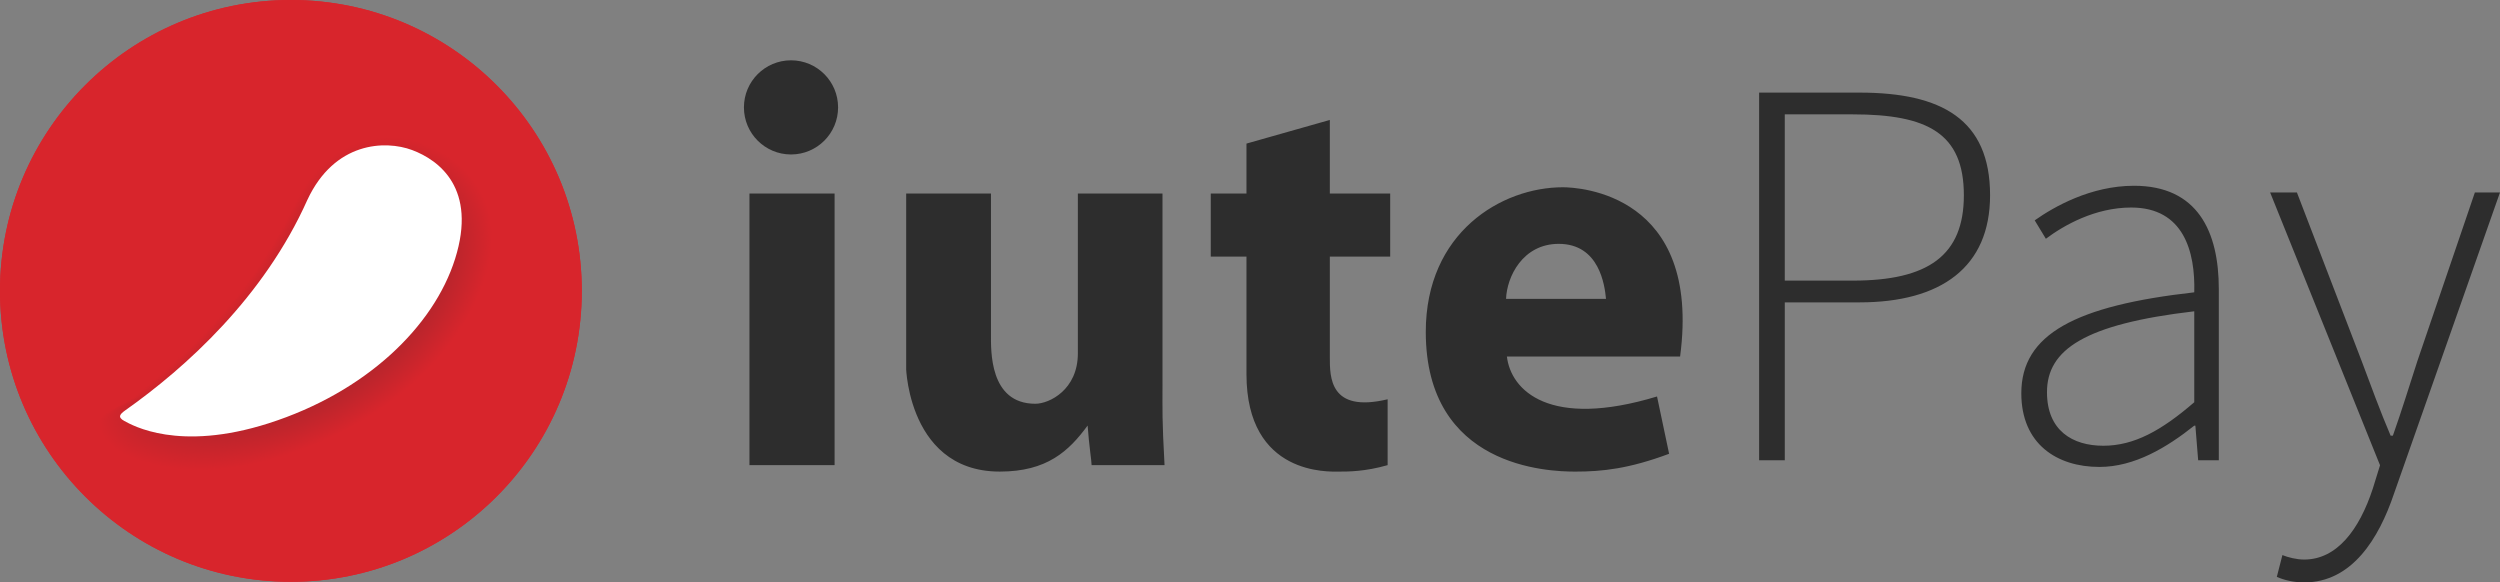
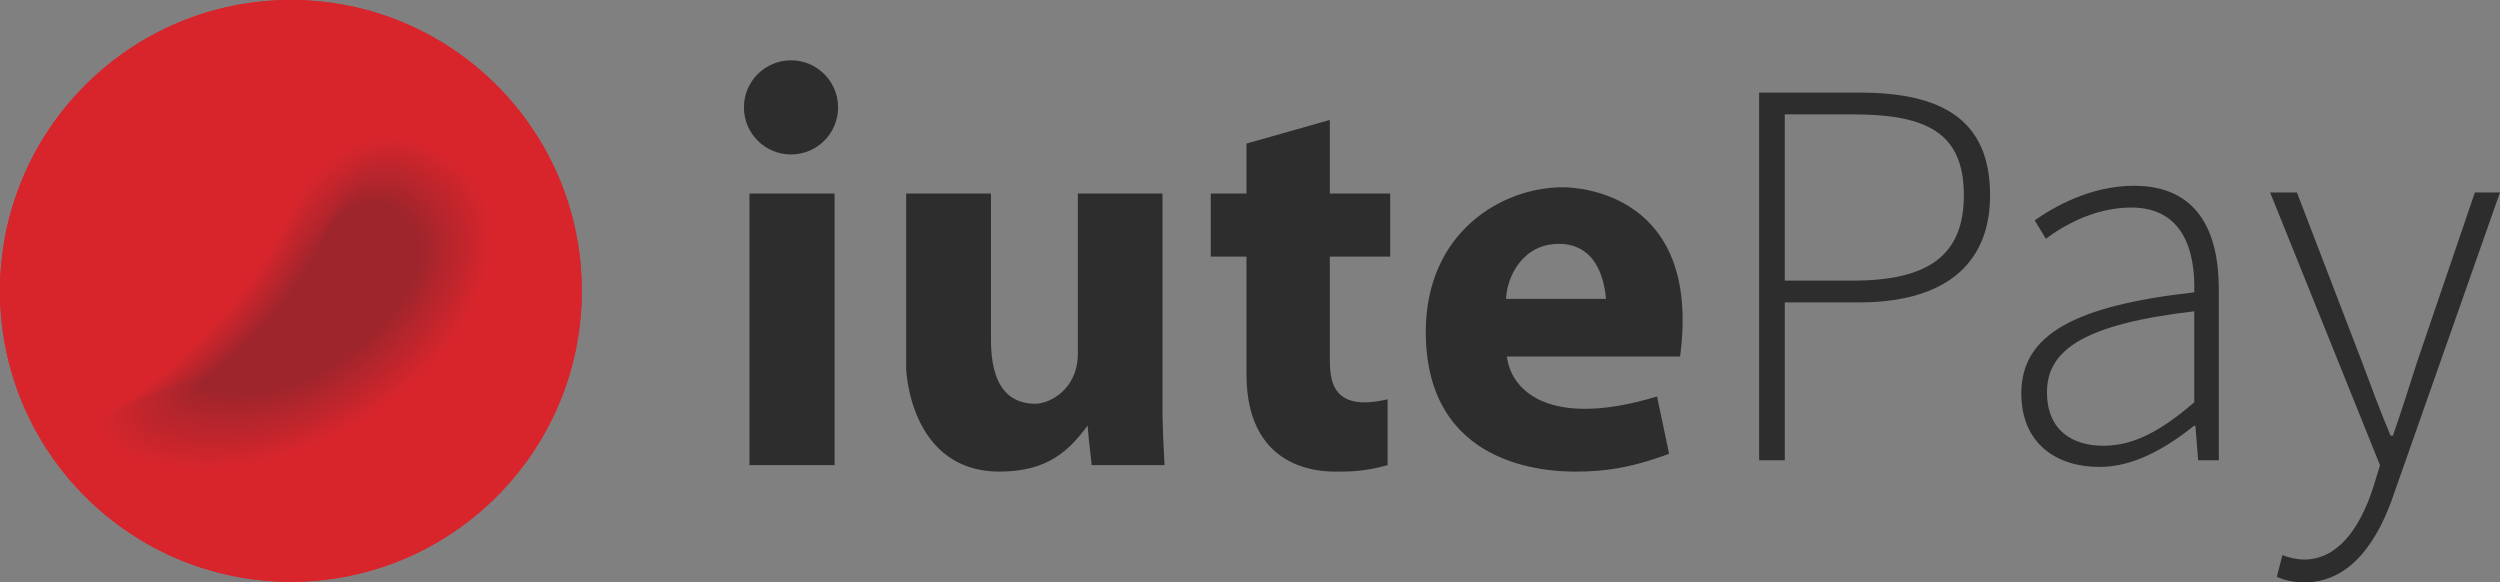
<svg xmlns="http://www.w3.org/2000/svg" version="1.1" id="Layer_1" x="0" y="0" style="enable-background:new 0 0 841.89 595.276" xml:space="preserve" viewBox="66.31 215.02 709.28 165.24">
  <rect x="66.31" y="215.02" width="709.28" height="165.24" fill="#808080" stroke="none" />
  <style>.st0{fill:#2d2d2d}.st1{fill:#d8252c}.st2{fill:#d7252c}.st3{fill:#d6252c}.st4{fill:#d5252c}.st5{fill:#d4252c}.st6{fill:#d3252c}.st7{fill:#d2252c}.st8{fill:#d1252c}.st9{fill:#d0252c}.st10{fill:#cf252c}.st11{fill:#ce252c}.st12{fill:#cd252c}.st13{fill:#cc252c}.st14{fill:#cb252c}.st15{fill:#ca252c}.st16{fill:#c9252c}.st17{fill:#c8252c}.st18{fill:#c7252c}.st19{fill:#c6252c}.st20{fill:#c5252c}.st21{fill:#c4252c}.st22{fill:#c3252c}.st23{fill:#c2252c}.st24{fill:#c1252c}.st25{fill:#c0252c}.st26{fill:#bf252c}.st27{fill:#be252c}.st28{fill:#bd252c}.st29{fill:#bc252c}.st30{fill:#bb252c}.st31{fill:#ba252c}.st32{fill:#b9252c}.st33{fill:#b8252c}.st34{fill:#b7252c}.st35{fill:#b6252c}.st36{fill:#b5252c}.st37{fill:#b4252c}.st38{fill:#b3252c}.st39{fill:#b2252c}.st40{fill:#b1252c}.st41{fill:#b0252c}.st42{fill:#af252c}.st43{fill:#ae252c}.st44{fill:#ad252c}.st45{fill:#ac252c}.st46{fill:#ab252c}.st47{fill:#aa252c}.st48{fill:#a9252c}.st49{fill:#a8252c}.st50{fill:#a7252c}.st51{fill:#a6252c}.st52{fill:#a5252c}.st53{fill:#a4252c}.st54{fill:#a3252c}.st55{fill:#a2252c}.st56{fill:#a1252c}.st57{fill:#a0252c}.st58{fill:#9f252c}.st59{fill:#9e252c}.st60{fill:#fff}</style>
  <path class="st0" d="M565.393 241.293h28.49c23.267 0 37.037 7.597 37.037 29.123 0 20.418-13.929 30.39-37.038 30.39h-21.208v44.791h-7.281V241.293zm26.59 53.34c21.368 0 31.498-7.123 31.498-24.217 0-17.57-10.288-22.95-31.498-22.95h-19.31v47.166h19.31zm96.865 3.323c.316-11.554-3.007-24.058-17.886-24.058-10.287 0-19.15 5.065-24.215 8.864l-3.166-5.224c5.382-3.798 15.828-9.813 28.173-9.813 18.044 0 24.059 12.979 24.059 29.281v48.591h-5.857l-.792-9.813h-.316c-7.756 6.173-16.935 11.713-26.907 11.713-12.029 0-22.159-6.49-22.159-20.893 0-16.777 15.353-24.85 49.066-28.648zm-25.799 43.526c8.705 0 16.461-4.273 25.799-12.345v-25.8c-31.18 3.64-41.785 10.922-41.785 22.95 0 10.922 7.28 15.195 15.986 15.195zm56.979 32.288c9.338 0 15.669-8.546 19.468-20.1l2.057-6.648-31.18-77.398h7.598l18.36 47.8c2.374 6.331 5.38 14.562 8.23 21.21h.633c2.374-6.648 4.907-14.879 6.965-21.21l16.302-47.8h7.122l-30.073 85.47c-4.273 12.662-11.87 25.166-25.482 25.166-2.85 0-5.698-.633-7.756-1.582l1.583-6.173c1.582.633 3.957 1.266 6.173 1.266zm-441.09-103.844h24.158v77.061h-24.158zm44.468-.001h24.055v39.842c0 4.538-.55 19.804 12.58 19.804 3.987 0 12.07-3.99 12.07-14.278v-45.368h24.015v54.035c0 7.675-.145 9.764.58 23.026h-20.693c0-1.148-.712-5.41-1.129-11.23-5.323 7.234-11.505 13.059-24.923 13.059-27.734 0-26.555-34.024-26.555-28.613v-50.277zm137.318 17.898v-17.898h-17.126v-20.874l-23.65 6.706v14.168H409.82v17.898h10.128v33.336c0 28.935 23.585 27.659 26.235 27.659 2.644 0 7.418 0 13.814-1.832V328.3c-16.508 3.943-16.399-6.323-16.399-12.007v-28.471h17.126zm49.004-19.676c-17.396 0-38.907 12.794-38.907 41.036 0 38.493 34.757 39.635 42.423 39.635 7.676 0 15.238-.813 26.614-5.057l-3.428-16.257c-30.532 9.26-41.463-1.697-42.595-11.342h49.141c6.142-46.234-28.785-48.015-33.248-48.015m-16.132 31.673c.217-6.26 4.715-15.617 14.95-15.617 11.542 0 13.048 11.787 13.405 15.617h-28.355z" />
  <circle class="st0" cx="290.729" cy="245.488" r="13.357" />
  <circle class="st1" cx="148.84" cy="297.549" r="82.534" />
  <path class="st1" d="M122.876 348.573c-6.516 0-13.2-1.104-19.293-3.487-3.656-1.43-7.139-3.796-8.895-7.307-2.785-5.568.481-10.315 4.771-13.749 12.81-10.254 25.96-21.054 35.357-34.664a171.943 171.943 0 0 0 11.19-18.621c3.092-5.969 6.285-11.507 11.891-15.519a31.089 31.089 0 0 1 18.362-5.773c3.61.037 7.217.692 10.6 1.957 13.267 4.979 24.836 18.539 17.55 41.678-7.139 22.698-29.164 42.415-57.48 51.452-8.434 2.692-16.557 4.033-24.053 4.033z" />
  <path class="st2" d="M157.836 255.82c3.73-2.696 7.984-4.554 12.467-5.409a30.467 30.467 0 0 1 5.782-.54c2.035.005 4.073.21 6.07.616 1.551.313 3.072.746 4.536 1.297 13.216 4.994 24.585 18.475 17.34 41.368-7.134 22.518-29.056 42.1-57.064 51.039-8.373 2.671-16.436 4.004-23.876 4.006a55.13 55.13 0 0 1-1.52-.02c-5.987-.157-12.06-1.258-17.632-3.437-1.43-.56-2.835-1.258-4.102-2.124a15.924 15.924 0 0 1-2.513-2.112 12.064 12.064 0 0 1-2.115-2.997c-2.71-5.495.53-10.184 4.775-13.583 12.68-10.152 25.687-20.848 35-34.313 4.08-5.9 7.786-12.057 11.09-18.422 3.065-5.905 6.238-11.375 11.762-15.369z" />
  <path class="st3" d="M157.776 256.414c3.711-2.712 7.911-4.63 12.37-5.53a29.924 29.924 0 0 1 5.766-.595 30.217 30.217 0 0 1 6.072.58c1.56.308 3.084.738 4.54 1.289 13.163 5.01 24.333 18.41 17.127 41.06-7.127 22.336-28.945 41.782-56.646 50.623-8.311 2.652-16.314 3.977-23.7 3.98-.501 0-1.004-.006-1.507-.02-5.95-.154-11.977-1.246-17.502-3.407-1.418-.555-2.81-1.241-4.05-2.103a15.747 15.747 0 0 1-2.458-2.096 11.747 11.747 0 0 1-2.059-2.96c-2.633-5.423.58-10.053 4.78-13.417 12.55-10.05 25.416-20.642 34.642-33.963a169.132 169.132 0 0 0 10.992-18.223c3.038-5.84 6.19-11.241 11.633-15.218z" />
  <path class="st4" d="M157.715 257.008c3.694-2.728 7.839-4.705 12.276-5.653a29.564 29.564 0 0 1 11.82-.104c1.571.302 3.099.73 4.545 1.28 13.11 5.027 24.083 18.347 16.917 40.751-7.123 22.156-28.837 41.467-56.23 50.21-8.25 2.632-16.193 3.948-23.522 3.953-.498 0-.997-.006-1.497-.019-5.912-.152-11.892-1.235-17.372-3.379-1.405-.55-2.785-1.223-3.999-2.081a15.687 15.687 0 0 1-2.402-2.079 11.49 11.49 0 0 1-2.001-2.925c-2.557-5.349.63-9.922 4.784-13.25 12.42-9.948 25.144-20.436 34.284-33.612a167.727 167.727 0 0 0 10.893-18.024c3.012-5.775 6.141-11.11 11.504-15.068z" />
  <path class="st5" d="M157.654 257.602c3.677-2.743 7.767-4.78 12.18-5.775a28.937 28.937 0 0 1 11.805-.194 26.33 26.33 0 0 1 4.55 1.273c13.058 5.041 23.83 18.282 16.705 40.441-7.117 21.975-28.727 41.15-55.812 49.795-8.19 2.613-16.072 3.92-23.346 3.927-.495 0-.99-.006-1.486-.019-5.874-.149-11.808-1.223-17.242-3.35-1.392-.544-2.76-1.205-3.947-2.06a15.633 15.633 0 0 1-2.347-2.061 11.237 11.237 0 0 1-1.943-2.889c-2.481-5.276.678-9.79 4.788-13.084 12.29-9.846 24.873-20.23 33.926-33.262a166.323 166.323 0 0 0 10.794-17.825c2.985-5.71 6.093-10.977 11.375-14.917z" />
  <path class="st6" d="M157.593 258.196c3.66-2.76 7.695-4.856 12.085-5.897a28.37 28.37 0 0 1 11.79-.284c1.59.295 3.125.714 4.553 1.264 13.006 5.058 23.58 18.219 16.494 40.133-7.11 21.794-28.618 40.834-55.395 49.38-8.128 2.594-15.95 3.892-23.17 3.9-.49.001-.982-.005-1.474-.017-5.836-.147-11.723-1.212-17.112-3.32-1.379-.54-2.734-1.19-3.895-2.04a15.579 15.579 0 0 1-2.291-2.045 11.074 11.074 0 0 1-1.887-2.852c-2.391-5.21.728-9.66 4.793-12.918 12.16-9.745 24.601-20.025 33.568-32.911a164.923 164.923 0 0 0 10.695-17.626c2.959-5.645 6.045-10.846 11.246-14.767z" />
  <path class="st7" d="M157.533 258.79c3.642-2.776 7.621-4.931 11.989-6.02a27.878 27.878 0 0 1 11.773-.373c1.6.29 3.14.706 4.558 1.256 12.954 5.074 23.33 18.154 16.283 39.824-7.105 21.613-28.508 40.518-54.978 48.966-8.067 2.574-15.829 3.863-22.992 3.873-.487.001-.975-.005-1.463-.017-5.798-.144-11.64-1.2-16.983-3.29-1.366-.535-2.708-1.172-3.843-2.02a15.534 15.534 0 0 1-2.236-2.027 10.843 10.843 0 0 1-1.829-2.816c-2.313-5.138.777-9.529 4.797-12.751 12.03-9.644 24.33-19.82 33.21-32.561a163.523 163.523 0 0 0 10.597-17.427c2.931-5.581 5.996-10.716 11.117-14.617z" />
  <path class="st8" d="M157.472 259.384c3.625-2.792 7.55-5.006 11.894-6.142a27.399 27.399 0 0 1 11.757-.463c1.61.286 3.153.698 4.563 1.248 12.901 5.09 23.077 18.09 16.071 39.515-7.1 21.432-28.399 40.201-54.56 48.551-8.006 2.554-15.709 3.835-22.816 3.847-.484.001-.968-.004-1.452-.016-5.76-.141-11.555-1.19-16.853-3.262-1.353-.53-2.683-1.154-3.79-1.998a15.492 15.492 0 0 1-2.182-2.01 10.613 10.613 0 0 1-1.771-2.78c-2.234-5.066.826-9.398 4.801-12.585 11.9-9.542 24.058-19.614 32.853-32.211a162.118 162.118 0 0 0 10.497-17.228c2.905-5.516 5.947-10.585 10.988-14.466z" />
  <path class="st9" d="M157.411 259.977c3.608-2.808 7.477-5.08 11.799-6.263 1.83-.5 3.731-.814 5.663-.918a27.107 27.107 0 0 1 6.078.365c1.62.28 3.168.688 4.567 1.24 12.86 5.079 22.873 18.041 15.86 39.206-7.046 21.267-28.289 39.885-54.144 48.136-7.944 2.535-15.586 3.807-22.638 3.821a53.3 53.3 0 0 1-1.441-.016c-5.722-.138-11.47-1.177-16.722-3.233-1.34-.524-2.658-1.135-3.74-1.976a15.454 15.454 0 0 1-2.125-1.994 10.386 10.386 0 0 1-1.715-2.743c-2.155-4.994.875-9.267 4.806-12.42 11.77-9.44 23.786-19.407 32.495-31.86a160.725 160.725 0 0 0 10.398-17.028c2.879-5.451 5.898-10.455 10.86-14.317z" />
  <path class="st10" d="M157.35 260.571c3.59-2.824 7.405-5.156 11.703-6.385 1.82-.52 3.717-.853 5.647-.972a26.574 26.574 0 0 1 6.08.329c1.628.276 3.18.68 4.57 1.232 12.809 5.092 22.628 17.98 15.65 38.896-7.036 21.089-28.18 39.57-53.727 47.723-7.884 2.515-15.466 3.779-22.462 3.794a52.49 52.49 0 0 1-1.43-.016c-5.684-.135-11.386-1.165-16.592-3.203-1.328-.52-2.632-1.118-3.688-1.955a15.4 15.4 0 0 1-2.07-1.977 10.162 10.162 0 0 1-1.657-2.707c-2.076-4.923.924-9.136 4.81-12.253 11.64-9.338 23.514-19.202 32.137-31.51a159.333 159.333 0 0 0 10.3-16.83c2.851-5.386 5.848-10.325 10.73-14.166z" />
  <path class="st11" d="M157.29 261.165c3.573-2.841 7.332-5.232 11.607-6.507 1.81-.54 3.702-.891 5.63-1.026a26.096 26.096 0 0 1 6.08.293c1.64.271 3.195.671 4.576 1.224 12.757 5.106 22.382 17.917 15.438 38.587-7.024 20.91-28.07 39.253-53.31 47.308-7.822 2.496-15.344 3.75-22.285 3.768-.473.001-.946-.004-1.419-.015-5.646-.133-11.301-1.154-16.462-3.174-1.315-.515-2.605-1.1-3.636-1.934a15.397 15.397 0 0 1-2.015-1.96 9.94 9.94 0 0 1-1.6-2.671c-1.997-4.85.974-9.005 4.815-12.087 11.51-9.236 23.243-18.996 31.78-31.16a157.942 157.942 0 0 0 10.2-16.63c2.825-5.322 5.799-10.196 10.6-14.016z" />
  <path class="st12" d="M157.23 261.76c3.555-2.86 7.258-5.308 11.511-6.63 1.8-.56 3.687-.93 5.612-1.08a25.631 25.631 0 0 1 6.082.257c1.649.266 3.209.663 4.58 1.216 12.706 5.12 22.137 17.855 15.227 38.278-7.013 20.73-27.961 38.936-52.893 46.893-7.76 2.477-15.223 3.723-22.108 3.742-.469.001-.938-.004-1.408-.015-5.607-.13-11.217-1.142-16.332-3.145-1.301-.51-2.58-1.082-3.583-1.913a15.375 15.375 0 0 1-1.96-1.943c-.647-.772-1.153-1.664-1.542-2.634-1.92-4.779 1.022-8.875 4.818-11.921 11.38-9.135 22.971-18.79 31.422-30.809a156.558 156.558 0 0 0 10.1-16.431c2.8-5.258 5.75-10.068 10.473-13.866z" />
  <path class="st13" d="M157.169 262.353c3.537-2.876 7.186-5.383 11.416-6.752a25.188 25.188 0 0 1 5.595-1.133 25.18 25.18 0 0 1 6.083.22c1.659.262 3.222.656 4.585 1.21 12.654 5.133 21.89 17.791 15.016 37.968-7.002 20.552-27.853 38.62-52.477 46.479-7.7 2.457-15.101 3.694-21.931 3.715a53.15 53.15 0 0 1-1.397-.014c-5.57-.128-11.132-1.131-16.202-3.116-1.288-.505-2.553-1.064-3.531-1.892a15.355 15.355 0 0 1-1.905-1.926c-.626-.761-1.111-1.642-1.485-2.598-1.84-4.707 1.072-8.744 4.823-11.755 11.25-9.033 22.7-18.584 31.064-30.458a155.165 155.165 0 0 0 10.002-16.232c2.772-5.193 5.7-9.94 10.344-13.716z" />
  <path class="st14" d="M157.108 262.947c3.52-2.894 7.114-5.458 11.32-6.874a24.782 24.782 0 0 1 5.579-1.187 24.743 24.743 0 0 1 6.084.185c1.669.256 3.236.647 4.59 1.2 12.602 5.148 21.643 17.73 14.804 37.66-6.991 20.373-27.743 38.303-52.06 46.064-7.638 2.437-14.98 3.666-21.754 3.688-.462.002-.923-.002-1.385-.013-5.532-.125-11.048-1.12-16.073-3.087-1.275-.499-2.526-1.045-3.48-1.87a15.343 15.343 0 0 1-1.848-1.91c-.607-.75-1.07-1.62-1.428-2.561-1.761-4.635 1.12-8.613 4.827-11.59 11.12-8.93 22.428-18.377 30.706-30.107a153.774 153.774 0 0 0 9.903-16.033c2.746-5.128 5.65-9.812 10.215-13.565z" />
  <path class="st15" d="M157.047 263.541c3.503-2.911 7.042-5.534 11.225-6.996a24.388 24.388 0 0 1 5.561-1.24 24.32 24.32 0 0 1 6.086.148c1.679.251 3.25.639 4.594 1.192 12.55 5.162 21.397 17.667 14.593 37.35-6.98 20.195-27.634 37.988-51.642 45.65-7.578 2.418-14.86 3.638-21.578 3.662-.458.002-.916-.002-1.374-.013-5.494-.122-10.964-1.107-15.942-3.057-1.263-.494-2.5-1.026-3.428-1.85a15.334 15.334 0 0 1-1.794-1.892c-.587-.739-1.028-1.597-1.37-2.525-1.683-4.563 1.17-8.482 4.831-11.423 10.99-8.83 22.156-18.173 30.349-29.757a152.397 152.397 0 0 0 9.803-15.834c2.72-5.064 5.6-9.686 10.086-13.415z" />
  <path class="st16" d="M156.986 264.135c3.486-2.93 6.97-5.61 11.13-7.118a24.003 24.003 0 0 1 5.544-1.295 23.907 23.907 0 0 1 6.087.113c1.688.246 3.263.63 4.598 1.184 12.5 5.176 21.15 17.605 14.382 37.042-6.97 20.015-27.524 37.67-51.225 45.235-7.516 2.398-14.738 3.61-21.401 3.635-.454.002-.909-.002-1.363-.012-5.456-.12-10.88-1.096-15.812-3.028-1.25-.49-2.474-1.008-3.376-1.83a15.33 15.33 0 0 1-1.739-1.874c-.566-.728-.986-1.576-1.313-2.49-1.603-4.49 1.22-8.35 4.836-11.256 10.86-8.727 21.885-17.967 29.99-29.407a151.018 151.018 0 0 0 9.705-15.635c2.693-4.998 5.549-9.558 9.957-13.264z" />
  <path class="st17" d="M156.926 264.729c3.467-2.948 6.896-5.685 11.034-7.24a23.634 23.634 0 0 1 5.527-1.349 23.51 23.51 0 0 1 6.088.076c1.698.242 3.277.624 4.603 1.177 12.447 5.19 20.903 17.542 14.17 36.733-6.959 19.835-27.414 37.354-50.808 44.82-7.455 2.379-14.616 3.582-21.224 3.61a51.73 51.73 0 0 1-1.352-.013c-5.418-.117-10.795-1.084-15.682-2.999-1.237-.484-2.447-.989-3.324-1.807a15.33 15.33 0 0 1-1.683-1.858c-.547-.717-.945-1.554-1.256-2.453-1.525-4.418 1.268-8.22 4.84-11.091 10.73-8.626 21.613-17.76 29.633-29.056a149.644 149.644 0 0 0 9.606-15.436c2.666-4.934 5.497-9.433 9.828-13.114z" />
  <path class="st18" d="M156.865 265.323c3.45-2.966 6.824-5.76 10.939-7.362a23.272 23.272 0 0 1 5.51-1.403 23.12 23.12 0 0 1 6.088.04c1.71.237 3.291.616 4.608 1.169 12.396 5.205 20.657 17.48 13.96 36.423-6.95 19.657-27.306 37.039-50.392 44.407-7.393 2.359-14.495 3.553-21.047 3.582a54.38 54.38 0 0 1-1.34-.011c-5.38-.114-10.711-1.073-15.553-2.97-1.224-.48-2.42-.97-3.272-1.787a15.336 15.336 0 0 1-1.628-1.84c-.527-.707-.904-1.532-1.198-2.417-1.446-4.346 1.317-8.09 4.844-10.925 10.6-8.524 21.341-17.555 29.275-28.706a148.271 148.271 0 0 0 9.507-15.236c2.64-4.87 5.446-9.307 9.699-12.964z" />
  <path class="st19" d="M156.804 265.917c3.432-2.985 6.752-5.835 10.844-7.485a22.922 22.922 0 0 1 5.492-1.456c1.997-.271 4.05-.27 6.09.004 1.719.232 3.305.608 4.613 1.16 12.344 5.22 20.409 17.418 13.748 36.115-6.939 19.478-27.196 36.722-49.974 43.992-7.333 2.34-14.374 3.525-20.871 3.556a53.61 53.61 0 0 1-1.33-.011c-5.341-.111-10.626-1.061-15.422-2.94-1.211-.475-2.393-.95-3.22-1.766a15.341 15.341 0 0 1-1.573-1.824c-.507-.695-.862-1.51-1.14-2.38-1.368-4.274 1.366-7.959 4.848-10.76 10.47-8.42 21.07-17.348 28.918-28.354a146.9 146.9 0 0 0 9.407-15.038c2.613-4.804 5.394-9.181 9.57-12.813z" />
  <path class="st20" d="M156.744 266.51c3.414-3.003 6.679-5.91 10.747-7.606a22.38 22.38 0 0 1 11.567-1.542c1.729.227 3.319.6 4.617 1.153 12.293 5.234 20.162 17.355 13.537 35.805-6.929 19.299-27.087 36.406-49.557 43.577-7.271 2.32-14.253 3.497-20.694 3.53-.44.002-.88-.002-1.319-.01-5.303-.11-10.541-1.05-15.292-2.912-1.198-.47-2.365-.93-3.168-1.744a15.348 15.348 0 0 1-1.517-1.807c-.488-.684-.82-1.487-1.084-2.345-1.289-4.2 1.416-7.827 4.853-10.592 10.339-8.32 20.798-17.143 28.56-28.005a145.529 145.529 0 0 0 9.308-14.838c2.587-4.74 5.342-9.057 9.442-12.663z" />
  <path class="st21" d="M156.683 267.105c3.396-3.023 6.607-5.986 10.652-7.729a22.024 22.024 0 0 1 11.551-1.632c1.739.222 3.332.592 4.622 1.145 12.24 5.249 19.913 17.292 13.326 35.496-6.92 19.12-26.978 36.09-49.141 43.163-7.21 2.3-14.131 3.468-20.517 3.503-.436.002-.872-.001-1.308-.01-5.265-.106-10.456-1.038-15.161-2.882-1.186-.465-2.339-.911-3.117-1.724a15.358 15.358 0 0 1-1.462-1.79c-.467-.673-.779-1.464-1.026-2.308-1.21-4.128 1.465-7.696 4.857-10.426 10.209-8.218 20.527-16.937 28.202-27.654a144.168 144.168 0 0 0 9.21-14.64c2.56-4.675 5.29-8.932 9.312-12.512z" />
  <path class="st22" d="M156.622 267.699c3.378-3.043 6.535-6.062 10.557-7.851a21.681 21.681 0 0 1 11.535-1.721c1.749.216 3.346.583 4.626 1.136 12.189 5.263 19.666 17.23 13.115 35.187-6.91 18.94-26.869 35.773-48.724 42.748-7.149 2.281-14.01 3.44-20.34 3.476a50 50 0 0 1-1.296-.009c-5.228-.103-10.373-1.026-15.032-2.853-1.173-.459-2.311-.89-3.065-1.702a15.359 15.359 0 0 1-1.407-1.773c-.447-.662-.737-1.442-.968-2.272-1.132-4.055 1.514-7.565 4.861-10.26 10.079-8.116 20.255-16.731 27.844-27.304a142.805 142.805 0 0 0 9.11-14.44c2.534-4.61 5.238-8.809 9.184-12.362z" />
  <path class="st23" d="M156.561 268.292c3.36-3.062 6.462-6.136 10.462-7.972a21.63 21.63 0 0 1 5.424-1.672 21.35 21.35 0 0 1 6.095-.14c1.759.211 3.36.576 4.63 1.129 12.138 5.278 19.418 17.166 12.904 34.878-6.9 18.761-26.76 35.456-48.307 42.333-7.087 2.262-13.888 3.413-20.163 3.45-.429.003-.857 0-1.285-.009-5.19-.1-10.288-1.014-14.902-2.823-1.16-.454-2.283-.87-3.013-1.681a15.364 15.364 0 0 1-1.351-1.757c-.428-.651-.696-1.42-.912-2.235-1.052-3.982 1.564-7.434 4.866-10.094 9.949-8.015 19.983-16.525 27.486-26.953a141.451 141.451 0 0 0 9.012-14.241c2.507-4.546 5.185-8.686 9.054-12.213z" />
  <path class="st24" d="M156.5 268.886c3.342-3.082 6.39-6.212 10.367-8.095a21.332 21.332 0 0 1 5.407-1.725 21.024 21.024 0 0 1 6.096-.176c1.768.206 3.373.568 4.635 1.12 12.085 5.294 19.17 17.105 12.692 34.57-6.891 18.582-26.65 35.14-47.89 41.919-7.026 2.242-13.767 3.384-19.986 3.423-.425.003-.85 0-1.274-.008-5.151-.098-10.204-1.003-14.772-2.794-1.147-.45-2.255-.85-2.961-1.66a15.359 15.359 0 0 1-1.296-1.74c-.408-.64-.654-1.397-.854-2.199-.974-3.91 1.613-7.303 4.87-9.928 9.819-7.913 19.712-16.32 27.129-26.602a140.117 140.117 0 0 0 8.912-14.043c2.48-4.481 5.132-8.562 8.926-12.062z" />
  <path class="st25" d="M156.44 269.48c3.323-3.102 6.317-6.287 10.27-8.217a21.043 21.043 0 0 1 5.39-1.78 20.71 20.71 0 0 1 6.098-.21c1.778.2 3.387.559 4.64 1.111 12.033 5.31 18.92 17.042 12.48 34.26-6.882 18.403-26.54 34.824-47.472 41.505-6.965 2.222-13.646 3.356-19.81 3.397-.421.003-.842 0-1.263-.008-5.113-.095-10.12-.991-14.642-2.765-1.134-.444-2.227-.83-2.91-1.64a15.344 15.344 0 0 1-1.24-1.721c-.388-.63-.612-1.375-.796-2.163-.896-3.836 1.662-7.172 4.874-9.762 9.689-7.81 19.44-16.114 26.771-26.252a138.757 138.757 0 0 0 8.813-13.843c2.454-4.417 5.079-8.44 8.797-11.912z" />
  <path class="st26" d="M156.38 270.074c3.304-3.123 6.244-6.363 10.174-8.339a20.766 20.766 0 0 1 5.374-1.833 20.406 20.406 0 0 1 6.098-.248c1.788.196 3.4.552 4.644 1.104 11.981 5.324 18.672 16.979 12.27 33.951-6.874 18.224-26.431 34.508-47.056 41.09-6.904 2.203-13.525 3.328-19.633 3.37-.418.004-.835.001-1.252-.006-5.075-.093-10.035-.98-14.512-2.736-1.12-.44-2.2-.808-2.857-1.618a15.315 15.315 0 0 1-1.185-1.706c-.37-.62-.572-1.352-.74-2.126-.817-3.763 1.711-7.042 4.88-9.596 9.558-7.71 19.167-15.908 26.412-25.901a137.409 137.409 0 0 0 8.714-13.644c2.428-4.352 5.025-8.318 8.668-11.762z" />
  <path class="st27" d="M156.319 270.668c3.285-3.144 6.172-6.438 10.079-8.461a20.495 20.495 0 0 1 5.356-1.888c1.98-.4 4.04-.5 6.1-.283 1.798.19 3.414.544 4.648 1.096 11.93 5.34 18.423 16.916 12.059 33.642-6.865 18.044-26.322 34.191-46.639 40.676-6.843 2.183-13.403 3.3-19.456 3.344a51.2 51.2 0 0 1-1.24-.007c-5.038-.09-9.951-.968-14.383-2.706-1.107-.435-2.171-.787-2.805-1.598-.4-.51-.824-1.156-1.13-1.688-.35-.61-.53-1.33-.682-2.09-.739-3.69 1.76-6.91 4.883-9.43 9.428-7.607 18.897-15.702 26.055-25.55a136.063 136.063 0 0 0 8.616-13.446c2.4-4.287 4.97-8.196 8.539-11.61z" />
  <path class="st28" d="M156.258 271.262c3.266-3.165 6.1-6.514 9.984-8.583a20.235 20.235 0 0 1 5.34-1.942 19.808 19.808 0 0 1 6.1-.319c1.808.185 3.427.536 4.653 1.088 11.877 5.355 18.173 16.852 11.847 33.333-6.857 17.865-26.212 33.875-46.222 40.261-6.781 2.164-13.282 3.271-19.28 3.318-.41.003-.82 0-1.229-.007-4.998-.086-9.865-.956-14.251-2.677-1.095-.43-2.144-.765-2.754-1.576-.38-.505-.787-1.15-1.074-1.671-.33-.6-.489-1.308-.625-2.054-.66-3.616 1.81-6.78 4.887-9.264 9.298-7.505 18.625-15.496 25.698-25.2a134.731 134.731 0 0 0 8.516-13.246c2.374-4.223 4.916-8.075 8.41-11.46z" />
  <path class="st29" d="M156.197 271.856c3.247-3.187 6.027-6.589 9.888-8.705a19.984 19.984 0 0 1 5.323-1.996 19.544 19.544 0 0 1 6.102-.355c1.818.18 3.441.528 4.657 1.08 11.826 5.37 17.924 16.79 11.636 33.024-6.849 17.685-26.103 33.559-45.804 39.847-6.72 2.144-13.161 3.242-19.103 3.29-.407.004-.813.002-1.218-.005-4.961-.084-9.782-.945-14.122-2.648-1.082-.425-2.115-.743-2.702-1.555-.36-.498-.75-1.144-1.019-1.655-.31-.589-.447-1.285-.568-2.017-.582-3.543 1.859-6.65 4.892-9.098 9.168-7.404 18.353-15.29 25.34-24.85a133.4 133.4 0 0 0 8.417-13.046c2.348-4.158 4.861-7.955 8.281-11.311z" />
  <path class="st30" d="M156.137 272.45c3.227-3.209 5.954-6.664 9.792-8.828a19.743 19.743 0 0 1 5.306-2.049 19.274 19.274 0 0 1 6.102-.39c1.829.173 3.456.52 4.663 1.071 11.773 5.386 17.673 16.726 11.425 32.715-6.842 17.506-25.994 33.242-45.388 39.432-6.66 2.125-13.04 3.215-18.926 3.264a46.93 46.93 0 0 1-1.207-.005c-4.923-.081-9.697-.933-13.992-2.619-1.07-.419-2.087-.72-2.65-1.534a14.99 14.99 0 0 1-.964-1.637c-.291-.58-.405-1.263-.51-1.981-.504-3.469 1.908-6.518 4.896-8.932 9.038-7.302 18.082-15.084 24.982-24.5a131.76 131.76 0 0 0 8.318-12.847c2.321-4.093 4.806-7.834 8.153-11.16z" />
  <path class="st30" d="M156.076 273.044c3.207-3.23 5.882-6.74 9.697-8.95a19.508 19.508 0 0 1 5.288-2.103 19.01 19.01 0 0 1 6.104-.427c1.839.169 3.47.512 4.667 1.064 11.722 5.401 17.423 16.663 11.214 32.406-6.834 17.326-25.885 32.926-44.97 39.017-6.599 2.105-12.92 3.187-18.75 3.238-.4.004-.798.002-1.196-.004-4.885-.08-9.613-.922-13.862-2.59-1.056-.414-2.21-.615-2.598-1.513-.399-.42-.675-1.132-.908-1.62-.272-.57-.365-1.24-.453-1.945-.426-3.395 1.957-6.387 4.9-8.766 8.908-7.2 17.81-14.878 24.624-24.149 2.98-4.055 5.728-8.28 8.22-12.648 2.294-4.029 4.75-7.714 8.023-11.01z" />
  <path class="st31" d="M156.015 273.638c3.188-3.253 5.81-6.815 9.602-9.072a19.282 19.282 0 0 1 5.271-2.157 18.755 18.755 0 0 1 6.105-.463c1.849.163 3.483.504 4.671 1.056 11.67 5.417 17.173 16.599 11.003 32.097-6.827 17.146-25.775 32.61-44.554 38.603-6.536 2.085-12.797 3.158-18.572 3.211-.396.004-.79.002-1.185-.004-4.847-.076-9.528-.91-13.732-2.56-1.043-.41-2.188-.593-2.546-1.492-.381-.413-.638-1.127-.853-1.604-.253-.56-.323-1.218-.395-1.908-.349-3.321 2.006-6.256 4.904-8.6 8.778-7.098 17.539-14.672 24.267-23.798a129.449 129.449 0 0 0 8.12-12.45c2.268-3.964 4.695-7.594 7.894-10.86z" />
  <path class="st32" d="M155.954 274.232c3.168-3.276 5.737-6.89 9.507-9.194a19.063 19.063 0 0 1 5.254-2.21 18.507 18.507 0 0 1 6.106-.5c1.859.158 3.496.496 4.676 1.048 11.617 5.433 16.922 16.535 10.791 31.788-6.82 16.966-25.666 32.293-44.137 38.188-6.475 2.066-12.675 3.13-18.395 3.185-.392.004-.783.003-1.174-.004-4.808-.073-9.444-.898-13.602-2.53-1.03-.405-2.166-.572-2.494-1.472-.363-.406-.6-1.12-.797-1.586-.234-.55-.282-1.195-.339-1.872-.27-3.247 2.056-6.126 4.91-8.434 8.647-6.996 17.266-14.466 23.908-23.448a128.143 128.143 0 0 0 8.02-12.25c2.242-3.9 4.64-7.475 7.766-10.71z" />
  <path class="st33" d="M155.894 274.826c3.146-3.3 5.664-6.966 9.41-9.316a18.855 18.855 0 0 1 5.238-2.265 18.267 18.267 0 0 1 6.107-.535c1.869.152 3.51.488 4.68 1.04 11.565 5.449 16.671 16.472 10.58 31.478-6.813 16.787-25.556 31.977-43.72 37.774-6.414 2.047-12.554 3.102-18.218 3.159-.388.004-.776.003-1.163-.003-4.77-.07-9.359-.887-13.471-2.502-1.018-.4-2.145-.549-2.443-1.45-.346-.4-.563-1.115-.742-1.57-.214-.54-.24-1.172-.281-1.835-.193-3.173 2.104-5.995 4.913-8.268 8.518-6.895 16.995-14.26 23.551-23.097a126.846 126.846 0 0 0 7.922-12.051c2.215-3.835 4.582-7.357 7.637-10.56z" />
  <path class="st34" d="M155.833 275.42c3.125-3.323 5.592-7.042 9.315-9.438a18.653 18.653 0 0 1 5.22-2.319 18.034 18.034 0 0 1 6.11-.57c1.877.146 3.523.48 4.684 1.03 11.512 5.466 16.42 16.409 10.369 31.17-6.807 16.607-25.447 31.66-43.303 37.36-6.353 2.027-12.433 3.073-18.042 3.132-.385.004-.768.003-1.152-.003-4.732-.068-9.274-.875-13.341-2.472-1.005-.395-2.123-.527-2.391-1.43-.328-.392-.525-1.11-.687-1.552-.194-.532-.199-1.15-.223-1.8-.116-3.097 2.153-5.863 4.917-8.1 8.388-6.794 16.724-14.056 23.193-22.748a125.553 125.553 0 0 0 7.823-11.852c2.188-3.77 4.526-7.238 7.508-10.408z" />
  <path class="st35" d="M155.772 276.013c3.104-3.346 5.52-7.116 9.22-9.56a18.458 18.458 0 0 1 5.203-2.372 17.806 17.806 0 0 1 6.11-.607c1.888.141 3.537.473 4.69 1.024 11.46 5.48 16.167 16.344 10.157 30.86-6.8 16.426-25.338 31.344-42.886 36.945-6.292 2.008-12.312 3.046-17.865 3.106a43.3 43.3 0 0 1-1.14-.003c-4.695-.065-9.19-.863-13.212-2.443-.992-.39-2.101-.505-2.339-1.408-.31-.385-.487-1.105-.631-1.535-.176-.524-.158-1.127-.167-1.764-.039-3.022 2.203-5.732 4.922-7.935 8.258-6.69 16.452-13.849 22.836-22.396 2.79-3.738 5.373-7.63 7.723-11.653 2.162-3.705 4.469-7.12 7.38-10.259z" />
  <path class="st36" d="M155.712 276.607c3.082-3.37 5.447-7.192 9.124-9.682a18.27 18.27 0 0 1 5.186-2.426 17.586 17.586 0 0 1 6.11-.643c1.9.136 3.552.465 4.695 1.016 11.408 5.497 15.916 16.28 9.946 30.551-6.795 16.246-25.228 31.028-42.469 36.53-6.23 1.988-12.19 3.018-17.688 3.08a44.48 44.48 0 0 1-1.13-.002c-4.656-.063-9.105-.852-13.08-2.414-.98-.385-2.08-.483-2.288-1.387-.292-.379-.45-1.1-.576-1.518-.156-.515-.117-1.105-.109-1.728.038-2.948 2.252-5.601 4.926-7.769 8.128-6.589 16.18-13.643 22.478-22.046a123.082 123.082 0 0 0 7.625-11.453c2.135-3.641 4.41-7.003 7.25-10.109z" />
  <path class="st37" d="M155.65 277.201c3.06-3.395 5.375-7.267 9.03-9.804a18.09 18.09 0 0 1 5.169-2.48 17.38 17.38 0 0 1 6.112-.679c1.908.13 3.564.457 4.698 1.008 11.356 5.513 15.664 16.216 9.736 30.242-6.79 16.065-25.12 30.711-42.052 36.116-6.17 1.968-12.07 2.989-17.512 3.052-.374.005-.746.004-1.118 0-4.618-.06-9.022-.841-12.952-2.386-.966-.379-2.058-.46-2.235-1.365-.275-.372-.412-1.096-.52-1.502-.137-.506-.076-1.082-.052-1.69.114-2.874 2.3-5.471 4.93-7.603 7.998-6.488 15.909-13.438 22.12-21.696a121.73 121.73 0 0 0 7.526-11.255c2.108-3.576 4.352-6.885 7.12-9.958z" />
  <path class="st38" d="M155.59 277.795c3.037-3.42 5.302-7.343 8.933-9.926a17.918 17.918 0 0 1 5.152-2.534 17.164 17.164 0 0 1 6.114-.715c1.918.124 3.578.45 4.703 1 11.302 5.53 15.41 16.152 9.524 29.933-6.786 15.885-25.01 30.395-41.635 35.701-6.109 1.95-11.948 2.961-17.335 3.026-.37.005-.739.004-1.107 0-4.58-.057-8.937-.83-12.822-2.356-.953-.374-2.036-.439-2.183-1.345-.257-.365-.373-1.09-.465-1.484-.117-.499-.035-1.06.005-1.655.19-2.798 2.35-5.34 4.935-7.436 7.867-6.386 15.637-13.232 21.762-21.345a120.467 120.467 0 0 0 7.427-11.056c2.082-3.511 4.294-6.769 6.992-9.808z" />
  <path class="st39" d="M155.53 278.39c3.014-3.447 5.229-7.419 8.837-10.05a17.75 17.75 0 0 1 5.135-2.587c1.95-.612 4.026-.88 6.115-.751 1.928.119 3.591.441 4.707.992 11.25 5.546 15.158 16.087 9.313 29.624-6.78 15.704-24.9 30.079-41.218 35.286-6.047 1.93-11.827 2.933-17.158 3-.366.005-.732.005-1.096 0-4.542-.054-8.852-.817-12.691-2.326-.94-.37-2.015-.417-2.132-1.324-.239-.358-.335-1.086-.41-1.467-.096-.491.006-1.037.063-1.619.266-2.723 2.4-5.209 4.94-7.27 7.736-6.285 15.365-13.026 21.404-20.995a119.214 119.214 0 0 0 7.327-10.856c2.056-3.447 4.235-6.653 6.863-9.658z" />
-   <path class="st40" d="M155.469 278.983c2.99-3.472 5.157-7.493 8.742-10.17a17.592 17.592 0 0 1 5.118-2.642 16.767 16.767 0 0 1 6.116-.787c1.938.113 3.605.434 4.711.983 11.198 5.564 14.905 16.024 9.102 29.316-6.777 15.523-24.791 29.762-40.8 34.872-5.987 1.91-11.706 2.904-16.982 2.973-.363.005-.724.005-1.085 0-4.504-.051-8.768-.805-12.561-2.297-.927-.364-1.993-.395-2.08-1.302-.221-.352-.296-1.083-.355-1.45-.076-.484.048-1.014.12-1.583.342-2.647 2.45-5.078 4.944-7.104 7.607-6.183 15.094-12.82 21.047-20.644a117.975 117.975 0 0 0 7.228-10.658c2.03-3.382 4.176-6.536 6.735-9.507z" />
  <path class="st41" d="M155.408 279.577c2.966-3.499 5.085-7.569 8.647-10.293a17.439 17.439 0 0 1 5.1-2.695 16.576 16.576 0 0 1 6.118-.823c1.948.107 3.618.426 4.716.975 11.145 5.581 14.65 15.959 8.89 29.006-6.773 15.342-24.681 29.447-40.384 34.458-5.924 1.89-11.584 2.876-16.804 2.947-.359.005-.717.005-1.074 0-4.466-.048-8.683-.793-12.431-2.267-.914-.36-1.971-.373-2.028-1.282-.203-.344-.258-1.078-.3-1.433-.055-.476.089-.99.179-1.546.416-2.572 2.497-4.947 4.947-6.938 7.477-6.08 14.822-12.614 20.69-20.294a116.751 116.751 0 0 0 7.129-10.458c2.002-3.318 4.115-6.42 6.605-9.357z" />
  <path class="st42" d="M155.347 280.171c2.942-3.525 5.012-7.644 8.552-10.415a17.277 17.277 0 0 1 5.084-2.75 16.39 16.39 0 0 1 6.117-.858c1.959.101 3.633.418 4.721.967 11.093 5.598 14.397 15.894 8.68 28.697-6.77 15.16-24.573 29.13-39.967 34.044-5.864 1.87-11.463 2.848-16.628 2.92-.355.005-.71.005-1.063.001-4.428-.046-8.599-.782-12.3-2.238-.902-.355-1.95-.351-1.977-1.261-.186-.338-.218-1.075-.244-1.417-.035-.469.129-.967.235-1.509.491-2.497 2.547-4.816 4.952-6.772 7.347-5.98 14.55-12.409 20.331-19.943a115.539 115.539 0 0 0 7.03-10.26c1.977-3.252 4.056-6.304 6.477-9.206z" />
  <path class="st43" d="M155.287 280.765c2.915-3.553 4.94-7.72 8.455-10.537a17.152 17.152 0 0 1 5.067-2.803 16.211 16.211 0 0 1 6.12-.895c1.968.096 3.645.41 4.725.96 11.04 5.614 14.142 15.828 8.468 28.387-6.767 14.98-24.463 28.814-39.55 33.629-5.803 1.851-11.342 2.82-16.451 2.893-.352.006-.702.006-1.051.003-4.39-.044-8.515-.771-12.172-2.21-.888-.35-1.928-.329-1.924-1.24-.168-.33-.179-1.07-.188-1.399-.014-.462.169-.945.292-1.473.565-2.422 2.596-4.685 4.956-6.606 7.217-5.877 14.279-12.203 19.974-19.593a114.336 114.336 0 0 0 6.931-10.06c1.95-3.188 3.995-6.19 6.348-9.056z" />
  <path class="st44" d="M155.226 281.359c2.89-3.58 4.867-7.795 8.36-10.66a17.018 17.018 0 0 1 5.05-2.856 16.037 16.037 0 0 1 6.12-.931c1.979.09 3.66.403 4.73.951 10.987 5.632 13.887 15.764 8.257 28.08-6.765 14.796-24.354 28.496-39.133 33.213-5.741 1.832-11.22 2.792-16.274 2.867a40.1 40.1 0 0 1-1.04.003c-4.352-.04-8.43-.76-12.042-2.18-.875-.345-1.906-.307-1.872-1.219-.15-.323-.139-1.067-.133-1.382.008-.456.21-.922.35-1.437.638-2.347 2.645-4.554 4.96-6.44 7.087-5.775 14.007-11.997 19.616-19.242a113.145 113.145 0 0 0 6.832-9.861c1.923-3.124 3.934-6.075 6.219-8.906z" />
  <path class="st45" d="M155.165 281.953c2.863-3.609 4.795-7.87 8.265-10.781a16.889 16.889 0 0 1 5.033-2.912 15.867 15.867 0 0 1 6.121-.966c1.989.084 3.673.395 4.735.943 10.933 5.65 13.632 15.698 8.045 27.77-6.763 14.615-24.244 28.18-38.716 32.8-5.68 1.812-11.099 2.763-16.097 2.84a41.33 41.33 0 0 1-1.03.003c-4.313-.038-8.345-.747-11.91-2.15-.863-.34-1.885-.285-1.82-1.198-.133-.317-.1-1.064-.079-1.366.03-.449.25-.899.407-1.4.712-2.272 2.695-4.423 4.965-6.274 6.957-5.674 13.736-11.79 19.258-18.892a111.964 111.964 0 0 0 6.733-9.662c1.897-3.058 3.873-5.96 6.09-8.755z" />
  <path class="st46" d="M155.105 282.547c2.834-3.638 4.722-7.946 8.169-10.904a16.766 16.766 0 0 1 5.016-2.965 15.703 15.703 0 0 1 6.122-1.002c1.999.078 3.687.387 4.74.935 10.88 5.667 13.375 15.633 7.834 27.46-6.762 14.434-24.136 27.865-38.3 32.386-5.618 1.793-10.977 2.735-15.92 2.814-.34.005-.68.007-1.018.004-4.276-.036-8.261-.736-11.781-2.122-.85-.334-1.863-.263-1.769-1.176-.115-.31-.057-1.061-.022-1.349.053-.442.29-.877.464-1.364.785-2.198 2.744-4.293 4.97-6.108 6.826-5.572 13.463-11.585 18.9-18.541a110.809 110.809 0 0 0 6.634-9.463c1.87-2.994 3.81-5.846 5.96-8.605z" />
  <path class="st47" d="M155.044 283.14c2.806-3.666 4.65-8.02 8.074-11.025a16.65 16.65 0 0 1 4.998-3.019 15.543 15.543 0 0 1 6.124-1.038c2.008.072 3.7.38 4.744.927 10.827 5.685 13.12 15.567 7.623 27.152-6.762 14.25-24.026 27.548-37.882 31.97-5.558 1.774-10.857 2.707-15.744 2.788-.337.005-.673.007-1.007.004-4.238-.032-8.177-.724-11.651-2.092-.837-.33-1.841-.241-1.717-1.156-.097-.303-.016-1.057.033-1.331.077-.436.33-.854.522-1.328.856-2.123 2.793-4.162 4.973-5.942 6.697-5.47 13.192-11.38 18.543-18.19a109.673 109.673 0 0 0 6.535-9.264c1.843-2.93 3.748-5.732 5.832-8.455z" />
  <path class="st48" d="M154.983 283.735c2.776-3.697 4.577-8.097 7.978-11.148a16.537 16.537 0 0 1 4.982-3.073 15.387 15.387 0 0 1 6.125-1.074c2.018.066 3.714.372 4.748.919 10.774 5.702 12.864 15.5 7.412 26.843-6.761 14.067-23.917 27.231-37.465 31.556-5.496 1.753-10.735 2.678-15.567 2.76a40.15 40.15 0 0 1-.996.006c-4.2-.03-8.092-.713-11.521-2.064-.824-.324-1.82-.219-1.665-1.134-.079-.296.026-1.053.088-1.315.102-.428.371-.831.58-1.291.928-2.05 2.842-4.03 4.977-5.776 6.567-5.368 12.92-11.173 18.185-17.84a108.554 108.554 0 0 0 6.436-9.065c1.816-2.864 3.685-5.617 5.703-8.304z" />
  <path class="st49" d="M154.922 284.328c2.746-3.727 4.505-8.172 7.883-11.27a16.43 16.43 0 0 1 4.965-3.126 15.236 15.236 0 0 1 6.126-1.11c2.028.06 3.727.364 4.752.911 10.721 5.72 12.607 15.434 7.201 26.533-6.762 13.885-23.807 26.916-37.048 31.142-5.435 1.734-10.614 2.65-15.39 2.735-.33.005-.658.007-.985.005-4.161-.027-8.008-.701-11.39-2.034-.812-.32-1.799-.197-1.614-1.113-.061-.29.069-1.05.144-1.298.127-.421.41-.81.636-1.255 1-1.976 2.891-3.9 4.982-5.61 6.437-5.266 12.65-10.967 17.827-17.49a107.45 107.45 0 0 0 6.337-8.865c1.79-2.8 3.622-5.504 5.574-8.155z" />
  <path class="st50" d="M154.862 284.922c2.714-3.758 4.432-8.247 7.787-11.391a16.33 16.33 0 0 1 4.948-3.18 15.09 15.09 0 0 1 6.127-1.147c2.038.054 3.74.356 4.757.903 10.667 5.738 12.35 15.367 6.99 26.224-6.764 13.7-23.698 26.6-36.632 30.727-5.374 1.715-10.492 2.623-15.213 2.708-.326.006-.65.008-.973.006-4.124-.024-7.924-.69-11.262-2.004-.798-.315-1.776-.175-1.56-1.093-.044-.282.11-1.045.198-1.28.154-.413.45-.787.694-1.22 1.07-1.902 2.94-3.768 4.986-5.443 6.306-5.164 12.378-10.761 17.47-17.139a106.38 106.38 0 0 0 6.238-8.666 182.356 182.356 0 0 1 5.445-8.005z" />
  <path class="st51" d="M154.801 285.516c2.681-3.79 4.36-8.322 7.692-11.513a16.233 16.233 0 0 1 4.93-3.235 14.947 14.947 0 0 1 6.129-1.182c2.048.048 3.754.349 4.761.895 10.614 5.756 12.092 15.3 6.779 25.915-6.765 13.517-23.589 26.283-36.215 30.313-5.312 1.695-10.37 2.594-15.036 2.681a39.28 39.28 0 0 1-.962.007c-4.086-.022-7.84-.678-11.131-1.976-.786-.31-1.755-.153-1.51-1.071-.026-.276.154-1.04.255-1.264.18-.404.49-.764.75-1.183 1.142-1.83 2.99-3.637 4.991-5.277 6.176-5.063 12.106-10.556 17.112-16.789a105.31 105.31 0 0 0 6.139-8.467 241.169 241.169 0 0 1 5.316-7.854z" />
  <path class="st52" d="M154.74 286.11c2.648-3.822 4.287-8.398 7.596-11.636a16.141 16.141 0 0 1 4.914-3.288c1.92-.823 4.01-1.262 6.13-1.218 2.058.042 3.768.34 4.766.887 10.56 5.775 11.833 15.233 6.567 25.606-6.768 13.332-23.48 25.967-35.797 29.898-5.252 1.676-10.25 2.566-14.86 2.655a38.84 38.84 0 0 1-.951.007c-4.048-.019-7.755-.666-11.001-1.946-.773-.305-1.582-.099-1.458-1.05.035-.267.198-1.035.31-1.247.209-.394.53-.743.808-1.147 1.212-1.758 3.04-3.506 4.995-5.111 6.046-4.96 11.834-10.35 16.754-16.438a104.288 104.288 0 0 0 6.04-8.268 369.283 369.283 0 0 1 5.187-7.704z" />
  <path class="st53" d="M154.68 286.704c2.612-3.854 4.214-8.473 7.5-11.758a16.055 16.055 0 0 1 4.897-3.342c1.918-.84 4.009-1.292 6.13-1.254 2.069.036 3.78.335 4.771.879 10.496 5.813 11.574 15.166 6.356 25.297-6.77 13.147-23.37 25.65-35.38 29.483-5.19 1.656-10.129 2.538-14.683 2.63a38.25 38.25 0 0 1-.94.006c-4.01-.016-7.67-.654-10.871-1.916-.76-.3-1.578-.075-1.406-1.03.047-.258.241-1.028.365-1.23.237-.383.57-.72.866-1.11 1.282-1.687 3.088-3.376 5-4.945 5.915-4.859 11.562-10.144 16.395-16.087a103.294 103.294 0 0 0 5.941-8.07 864.271 864.271 0 0 1 5.059-7.553z" />
  <path class="st54" d="M154.619 287.298c2.575-3.888 4.142-8.549 7.405-11.88a15.973 15.973 0 0 1 4.88-3.396c1.916-.856 4.008-1.325 6.131-1.29 2.079.027 3.794.327 4.776.87 10.443 5.83 11.314 15.099 6.145 24.989-6.776 12.961-23.261 25.334-34.964 29.069-5.129 1.636-10.007 2.51-14.506 2.602-.311.006-.62.009-.929.008-3.971-.014-7.586-.643-10.741-1.888-.746-.294-1.575-.053-1.353-1.008.057-.25.283-1.022.42-1.213.265-.37.609-.699.923-1.074 1.352-1.616 3.137-3.245 5.003-4.779 5.786-4.757 11.291-9.938 16.038-15.737 2.07-2.53 4.024-5.155 5.842-7.87 1.657-2.477 3.297-4.937 4.93-7.403z" />
  <path class="st55" d="M154.558 287.892c2.537-3.922 4.07-8.624 7.31-12.002a15.895 15.895 0 0 1 4.862-3.45c1.915-.872 4.007-1.354 6.133-1.326 2.089.021 3.808.32 4.78.863 10.39 5.844 11.055 15.03 5.934 24.679-6.78 12.775-23.152 25.017-34.547 28.654-5.068 1.617-9.886 2.482-14.33 2.576-.307.006-.612.01-.917.008-3.933-.01-7.501-.631-10.61-1.858-.734-.29-1.575-.033-1.302-.987.069-.243.326-1.015.475-1.196.294-.358.649-.678.98-1.038 1.423-1.546 3.187-3.114 5.008-4.613 5.656-4.655 11.02-9.732 15.68-15.386a101.404 101.404 0 0 0 5.744-7.671 430.428 430.428 0 0 0 4.8-7.253z" />
  <path class="st56" d="M154.497 288.486c2.498-3.957 3.998-8.7 7.215-12.124a15.823 15.823 0 0 1 4.845-3.504c1.912-.888 4.006-1.383 6.134-1.362 2.099.016 3.822.311 4.785.855 10.338 5.86 10.794 14.96 5.722 24.37-6.786 12.588-23.042 24.7-34.13 28.24-5.006 1.597-9.764 2.453-14.152 2.549-.304.006-.606.01-.907.009-3.895-.009-7.417-.62-10.48-1.83-.721-.284-1.576-.015-1.25-.966.08-.236.369-1.007.53-1.178.323-.344.689-.656 1.038-1.002 1.493-1.477 3.236-2.983 5.012-4.447 5.526-4.554 10.748-9.526 15.323-15.036a100.514 100.514 0 0 0 5.644-7.472 233.716 233.716 0 0 0 4.671-7.102z" />
  <path class="st57" d="M154.437 289.08c2.455-3.992 3.924-8.775 7.118-12.246a15.753 15.753 0 0 1 4.829-3.558c1.91-.904 4.004-1.412 6.135-1.398 2.108.01 3.835.303 4.789.847 10.286 5.875 10.534 14.891 5.511 24.06-6.793 12.401-22.932 24.385-33.712 27.826-4.946 1.578-9.644 2.425-13.976 2.523-.3.006-.599.01-.895.009-3.858-.005-7.333-.608-10.352-1.8-.707-.28-1.576 0-1.197-.945.092-.23.411-.999.586-1.162.35-.328.728-.635 1.095-.965 1.564-1.41 3.284-2.852 5.016-4.28 5.396-4.453 10.476-9.321 14.965-14.686a99.66 99.66 0 0 0 5.545-7.273 156.338 156.338 0 0 0 4.543-6.952z" />
  <path class="st58" d="M154.376 289.674c2.412-4.028 3.852-8.85 7.023-12.369a15.69 15.69 0 0 1 4.812-3.611c1.907-.92 4.003-1.441 6.136-1.434 2.118.005 3.849.296 4.793.838 10.234 5.892 10.262 14.817 5.3 23.752-6.815 12.205-22.823 24.069-33.295 27.411-4.884 1.559-9.522 2.397-13.8 2.496-.296.007-.59.01-.883.01-3.82-.002-7.248-.596-10.221-1.77-.695-.275-1.58.012-1.146-.924.104-.225.453-.99.641-1.145.378-.312.768-.614 1.153-.93 1.634-1.34 3.333-2.72 5.02-4.114 5.266-4.35 10.205-9.114 14.607-14.335a98.865 98.865 0 0 0 5.446-7.073 115.022 115.022 0 0 0 4.414-6.802z" />
  <path class="st59" d="M124.597 324.65c2.927 1.157 6.31 1.742 10.09 1.742 4.462 0 9.339-.835 14.496-2.48 17.511-5.59 52.058-36.36 27.79-50.44-.936-.542-2.67-.83-4.798-.83-4.172 0-8.194 2.035-10.932 5.135-3.148 3.565-4.56 8.426-6.928 12.49-2.79 4.79-6.042 9.305-9.632 13.527-6.021 7.08-12.978 13.352-20.484 18.826-.201.146-.58.907-.696 1.127-.487.926.412.634 1.094.903z" />
  <path class="st60" d="M101.795 331.48c17.273-12.192 39.417-32.21 51.728-59.772 7.683-16.45 22.025-16.993 29.736-14.11 7.718 2.896 18.423 10.986 12.17 30.84-6.069 19.3-25.383 37.891-52.927 46.682-25.552 8.153-38.663.547-40.893-.648-2.146-1.137-1.115-2.048.186-2.992" />
  <circle class="st1" cx="148.841" cy="297.55" r="82.533" />
  <path class="st1" d="M122.877 348.573c-6.516 0-13.2-1.104-19.293-3.486-3.656-1.43-7.139-3.797-8.895-7.308-2.785-5.568 4.886-6.464 9.176-9.898 12.81-10.254 25.55-22.496 34.948-36.106 4.118-5.963 7.777-12.544 11.11-18.978 3.091-5.97 5.735-10.107 11.341-14.119 5.332-3.816 10.432-4.912 16.987-4.843 3.61.037 4.718.355 8.1 1.62 13.268 4.979 24.071 17.821 18.058 37.633-6.91 22.77-29.164 42.416-57.48 51.453-8.434 2.69-16.556 4.032-24.052 4.032z" />
  <path class="st2" d="M161.146 259.214c3.555-2.571 6.979-3.975 10.833-4.61 1.906-.314 3.915-.442 6.085-.434 1.833.008 3.03.092 4.21.34 1.147.24 2.27.63 3.919 1.25 13.207 4.99 23.832 17.756 17.848 37.372-6.902 22.595-29.06 42.118-57.073 51.06-8.373 2.67-16.436 4.004-23.876 4.005a55.13 55.13 0 0 1-1.52-.02c-5.988-.157-12.06-1.258-17.632-3.437-1.417-.554-2.808-1.244-4.065-2.099a16.01 16.01 0 0 1-2.498-2.083 12.091 12.091 0 0 1-2.167-3.052c-2.71-5.494 4.859-6.396 9.103-9.794 12.68-10.153 25.288-22.267 34.6-35.733 4.081-5.9 7.71-12.411 11.015-18.779 3.064-5.902 5.696-9.992 11.218-13.986z" />
  <path class="st3" d="M161.028 259.75c3.541-2.59 6.924-4.061 10.766-4.746 1.9-.34 3.911-.491 6.082-.5 1.83-.002 3.035.075 4.225.32 1.163.234 2.297.623 3.933 1.241 13.147 5.001 23.594 17.69 17.64 37.112-6.893 22.419-28.956 41.82-56.668 50.664-8.312 2.652-16.314 3.977-23.7 3.98-.501 0-1.004-.006-1.507-.02-5.95-.154-11.977-1.246-17.502-3.407-1.405-.55-2.784-1.228-4.015-2.078a15.833 15.833 0 0 1-2.442-2.067 11.774 11.774 0 0 1-2.109-3.015c-2.634-5.42 4.832-6.33 9.03-9.691 12.552-10.052 25.025-22.038 34.251-35.36 4.045-5.84 7.643-12.278 10.922-18.579 3.035-5.836 5.655-9.88 11.094-13.855z" />
  <path class="st4" d="M160.91 260.285c3.528-2.606 6.87-4.146 10.7-4.881 1.895-.367 3.906-.54 6.079-.564 1.824-.014 3.039.056 4.238.296 1.18.23 2.324.618 3.948 1.235 13.086 5.012 23.355 17.624 17.431 36.85-6.884 22.244-28.852 41.523-56.262 50.27-8.25 2.633-16.193 3.949-23.522 3.954-.499 0-.998-.006-1.497-.019-5.912-.152-11.892-1.235-17.372-3.379-1.392-.544-2.76-1.21-3.963-2.057a15.781 15.781 0 0 1-2.388-2.05 11.518 11.518 0 0 1-2.05-2.979c-2.559-5.347 4.805-6.262 8.957-9.588 12.423-9.95 24.761-21.809 33.903-34.986 4.008-5.777 7.576-12.146 10.827-18.379 3.008-5.77 5.615-9.766 10.972-13.723z" />
  <path class="st5" d="M160.793 260.82c3.513-2.623 6.813-4.231 10.631-5.017 1.89-.393 3.903-.594 6.078-.628 1.82-.029 3.042.041 4.25.273 1.197.23 2.352.613 3.964 1.228 13.026 5.023 23.117 17.558 17.222 36.59-6.875 22.068-28.748 41.224-55.856 49.876-8.189 2.613-16.071 3.92-23.345 3.927-.495 0-.99-.006-1.486-.018-5.874-.15-11.808-1.224-17.242-3.35-1.38-.54-2.734-1.193-3.912-2.037a15.727 15.727 0 0 1-2.332-2.034 11.354 11.354 0 0 1-1.99-2.941c-2.472-5.28 4.776-6.195 8.882-9.485 12.293-9.849 24.498-21.58 33.554-34.614 3.972-5.715 7.509-12.012 10.734-18.178 2.98-5.704 5.574-9.654 10.848-13.592z" />
  <path class="st6" d="M160.675 261.355c3.5-2.64 6.758-4.316 10.564-5.152 1.885-.42 3.898-.645 6.075-.693 1.816-.04 3.047.024 4.264.25 1.214.227 2.38.607 3.979 1.222 12.966 5.034 22.878 17.492 17.014 36.328-6.867 21.893-28.644 40.927-55.45 49.483-8.129 2.593-15.95 3.891-23.17 3.9-.49 0-.982-.005-1.474-.018-5.836-.146-11.723-1.212-17.112-3.32-1.366-.535-2.71-1.176-3.86-2.017a15.682 15.682 0 0 1-2.278-2.017 11.124 11.124 0 0 1-1.932-2.905c-2.392-5.207 4.75-6.128 8.81-9.381 12.164-9.748 24.235-21.35 33.206-34.241 3.935-5.653 7.441-11.88 10.639-17.978 2.952-5.638 5.533-9.542 10.725-13.46z" />
  <path class="st7" d="M160.557 261.89c3.485-2.658 6.703-4.401 10.497-5.288 1.88-.445 3.894-.695 6.073-.757 1.811-.052 3.05.006 4.277.229 1.23.223 2.408.597 3.994 1.213 12.916 5.019 22.64 17.426 16.805 36.067-6.858 21.719-28.54 40.63-55.044 49.089-8.067 2.574-15.83 3.863-22.992 3.874-.488 0-.975-.005-1.464-.018-5.798-.143-11.639-1.2-16.982-3.29-1.353-.53-2.684-1.16-3.81-1.996a15.642 15.642 0 0 1-2.221-2.001 10.896 10.896 0 0 1-1.873-2.868c-2.315-5.136 4.721-6.061 8.736-9.279 12.035-9.646 23.972-21.121 32.857-33.867 3.899-5.591 7.375-11.746 10.545-17.778 2.924-5.572 5.493-9.431 10.602-13.33z" />
  <path class="st8" d="M160.44 262.426c3.47-2.676 6.647-4.487 10.429-5.424 1.875-.471 3.89-.746 6.07-.822 1.808-.064 3.055-.011 4.291.206 1.247.22 2.436.591 4.009 1.206 12.857 5.028 22.402 17.36 16.596 35.806-6.848 21.544-28.436 40.332-54.638 48.695-8.006 2.555-15.708 3.836-22.815 3.848-.484 0-.968-.005-1.453-.017-5.76-.141-11.554-1.189-16.852-3.262-1.34-.525-2.659-1.142-3.758-1.975a15.604 15.604 0 0 1-2.167-1.985 10.67 10.67 0 0 1-1.814-2.83c-2.236-5.064 4.694-5.994 8.663-9.176 11.906-9.545 23.71-20.892 32.509-33.495 3.862-5.528 7.307-11.613 10.45-17.578 2.897-5.505 5.452-9.32 10.48-13.197z" />
  <path class="st9" d="M160.322 262.962c3.457-2.695 6.592-4.573 10.362-5.56 1.87-.498 3.886-.796 6.069-.887 1.802-.075 3.058-.029 4.303.184 1.264.216 2.463.585 4.024 1.199 12.798 5.035 22.163 17.294 16.388 35.545-6.84 21.368-28.332 40.034-54.233 48.3-7.944 2.536-15.586 3.808-22.638 3.821a53.3 53.3 0 0 1-1.441-.016c-5.722-.138-11.47-1.177-16.723-3.232-1.328-.52-2.633-1.124-3.706-1.955a15.572 15.572 0 0 1-2.112-1.968 10.447 10.447 0 0 1-1.756-2.794c-2.157-4.991 4.667-5.927 8.59-9.072 11.777-9.444 23.446-20.663 32.16-33.122 3.825-5.467 7.24-11.48 10.357-17.378 2.868-5.438 5.41-9.21 10.356-13.065z" />
  <path class="st10" d="M160.204 263.497c3.443-2.713 6.538-4.658 10.295-5.696 1.865-.524 3.881-.846 6.066-.951 1.798-.087 3.063-.047 4.317.161 1.28.213 2.49.58 4.039 1.192 12.738 5.044 21.925 17.229 16.18 35.284-6.832 21.193-28.229 39.737-53.828 47.907-7.883 2.515-15.465 3.779-22.461 3.794-.477.001-.953-.004-1.43-.015-5.684-.136-11.386-1.166-16.592-3.204-1.316-.515-2.609-1.106-3.656-1.934a15.548 15.548 0 0 1-2.057-1.951 10.228 10.228 0 0 1-1.696-2.758c-2.08-4.919 4.639-5.86 8.516-8.969 11.648-9.342 23.183-20.434 31.812-32.748 3.788-5.405 7.173-11.347 10.262-17.178 2.84-5.372 5.368-9.1 10.233-12.934z" />
  <path class="st11" d="M160.086 264.033c3.43-2.733 6.485-4.736 10.227-5.833a26.723 26.723 0 0 1 6.065-1.015c1.793-.099 3.066-.064 4.33.139 1.297.209 2.518.573 4.054 1.185 12.68 5.052 21.723 17.174 15.97 35.022-6.779 21.032-28.123 39.44-53.42 47.513-7.823 2.496-15.344 3.751-22.285 3.768-.473.001-.946-.004-1.42-.015-5.645-.133-11.3-1.154-16.461-3.174-1.303-.51-2.583-1.089-3.605-1.913a15.526 15.526 0 0 1-2.001-1.935c-.684-.797-1.223-1.717-1.638-2.721-2-4.847 4.612-5.793 8.443-8.866 11.518-9.241 22.92-20.205 31.463-32.376 3.752-5.342 7.106-11.213 10.169-16.977 2.812-5.306 5.325-8.991 10.11-12.802z" />
  <path class="st12" d="M159.969 264.568c3.415-2.751 6.43-4.82 10.16-5.968a25.942 25.942 0 0 1 6.062-1.08c1.789-.11 3.07-.082 4.343.117 1.314.205 2.546.566 4.07 1.177 12.619 5.061 21.487 17.11 15.76 34.761-6.766 20.859-28.02 39.142-53.014 47.12-7.761 2.476-15.223 3.722-22.108 3.741a55.08 55.08 0 0 1-1.408-.015c-5.608-.13-11.217-1.142-16.332-3.145-1.29-.505-2.557-1.07-3.553-1.892a15.51 15.51 0 0 1-1.947-1.919c-.663-.785-1.18-1.694-1.579-2.684-1.921-4.774 4.585-5.725 8.37-8.762 11.39-9.14 22.657-19.976 31.115-32.003 3.715-5.28 7.039-11.08 10.074-16.777 2.785-5.24 5.283-8.883 9.987-12.671z" />
  <path class="st13" d="M159.85 265.103c3.402-2.77 6.376-4.905 10.093-6.104a25.252 25.252 0 0 1 6.06-1.144c1.785-.122 3.075-.1 4.356.094 1.332.202 2.574.56 4.085 1.17 12.56 5.07 21.253 17.045 15.553 34.5-6.754 20.686-27.916 38.845-52.61 46.726-7.699 2.457-15.1 3.694-21.93 3.715-.466.001-.931-.003-1.397-.014-5.57-.128-11.132-1.131-16.202-3.116-1.277-.5-2.531-1.053-3.502-1.872a15.499 15.499 0 0 1-1.891-1.902c-.643-.774-1.138-1.672-1.52-2.647-1.844-4.702 4.556-5.658 8.296-8.66 11.26-9.038 22.394-19.746 30.766-31.63 3.68-5.218 6.972-10.947 9.98-16.576 2.757-5.174 5.241-8.775 9.864-12.54z" />
  <path class="st14" d="M159.733 265.639c3.387-2.79 6.32-4.99 10.025-6.24a24.61 24.61 0 0 1 6.058-1.21c1.78-.132 3.078-.116 4.37.073 1.348.197 2.6.554 4.1 1.163 12.5 5.079 21.016 16.98 15.344 34.239-6.742 20.511-27.812 38.547-52.204 46.331-7.638 2.438-14.98 3.666-21.754 3.689a52.96 52.96 0 0 1-1.386-.014c-5.531-.125-11.048-1.119-16.072-3.086-1.265-.496-2.505-1.035-3.45-1.852a15.494 15.494 0 0 1-1.837-1.885c-.622-.763-1.095-1.65-1.461-2.61-1.765-4.63 4.53-5.592 8.223-8.557 11.13-8.937 22.131-19.517 30.418-31.256 3.642-5.157 6.905-10.815 9.886-16.377 2.729-5.108 5.197-8.667 9.74-12.408z" />
  <path class="st15" d="M159.615 266.174c3.373-2.809 6.265-5.075 9.958-6.375a24.009 24.009 0 0 1 6.056-1.274c1.775-.144 3.082-.135 4.382.05 1.365.193 2.629.547 4.115 1.155 12.442 5.088 20.782 16.916 15.136 33.978-6.73 20.338-27.708 38.25-51.798 45.938-7.577 2.417-14.858 3.638-21.577 3.662a57.35 57.35 0 0 1-1.375-.013c-5.493-.122-10.963-1.108-15.942-3.058-1.252-.49-2.479-1.016-3.399-1.83a15.495 15.495 0 0 1-1.782-1.87c-.601-.75-1.051-1.627-1.402-2.573-1.686-4.557 4.502-5.524 8.15-8.453 11.002-8.836 21.868-19.288 30.07-30.884 3.605-5.094 6.837-10.681 9.791-16.177 2.701-5.041 5.155-8.56 9.617-12.276z" />
  <path class="st16" d="M159.498 266.71c3.358-2.83 6.21-5.16 9.89-6.512a23.447 23.447 0 0 1 6.053-1.338c1.772-.156 3.087-.153 4.396.027 1.382.19 2.656.542 4.13 1.149 12.383 5.097 20.546 16.85 14.927 33.717-6.717 20.163-27.604 37.951-51.391 45.543-7.516 2.398-14.738 3.61-21.401 3.635a52.05 52.05 0 0 1-1.363-.012c-5.456-.12-10.88-1.096-15.812-3.028-1.24-.485-2.454-.998-3.349-1.81a15.496 15.496 0 0 1-1.726-1.853c-.581-.74-1.01-1.605-1.343-2.537-1.608-4.483 4.474-5.456 8.076-8.35 10.873-8.734 21.605-19.059 29.721-30.51 3.569-5.033 6.77-10.549 9.698-15.977 2.673-4.975 5.11-8.453 9.494-12.144z" />
  <path class="st17" d="M159.38 267.245c3.344-2.849 6.155-5.245 9.823-6.647a22.918 22.918 0 0 1 6.051-1.403c1.767-.167 3.09-.17 4.409.005 1.4.186 2.684.535 4.145 1.141 12.323 5.106 20.31 16.786 14.719 33.456-6.705 19.99-27.5 37.654-50.986 45.15-7.455 2.378-14.616 3.58-21.225 3.608-.45.002-.9-.002-1.351-.012-5.418-.116-10.795-1.084-15.682-2.998-1.227-.48-2.427-.98-3.297-1.79a15.503 15.503 0 0 1-1.672-1.836c-.56-.729-.966-1.583-1.284-2.5-1.53-4.411 4.447-5.39 8.004-8.247 10.742-8.633 21.341-18.83 29.372-30.137 3.532-4.97 6.703-10.416 9.603-15.777 2.645-4.909 5.067-8.347 9.37-12.013z" />
  <path class="st18" d="M159.262 267.78c3.33-2.869 6.1-5.33 9.756-6.783a22.422 22.422 0 0 1 6.049-1.467c1.762-.178 3.094-.189 4.422-.018 1.416.183 2.711.53 4.16 1.134 12.264 5.116 20.074 16.721 14.51 33.195-6.693 19.816-27.396 37.356-50.58 44.756-7.394 2.359-14.495 3.553-21.047 3.582a51.41 51.41 0 0 1-1.341-.011c-5.38-.114-10.71-1.073-15.552-2.97-1.214-.475-2.4-.96-3.246-1.769a15.518 15.518 0 0 1-1.616-1.82c-.54-.717-.924-1.56-1.226-2.463-1.45-4.338 4.42-5.322 7.93-8.143 10.614-8.533 21.08-18.601 29.024-29.765 3.496-4.908 6.636-10.282 9.51-15.576 2.617-4.843 5.022-8.241 9.247-11.882z" />
  <path class="st19" d="M159.144 268.316c3.316-2.89 6.046-5.415 9.689-6.92a21.956 21.956 0 0 1 6.047-1.531c1.757-.19 3.098-.207 4.435-.04 1.433.179 2.739.524 4.175 1.127 12.205 5.125 19.838 16.655 14.301 32.933-6.68 19.642-27.292 37.06-50.174 44.362-7.332 2.34-14.373 3.525-20.87 3.556-.444.002-.887-.001-1.33-.01-5.341-.112-10.626-1.062-15.422-2.941-1.201-.47-2.374-.941-3.194-1.748a15.528 15.528 0 0 1-1.562-1.804c-.52-.706-.88-1.537-1.166-2.426-1.373-4.265 4.392-5.255 7.857-8.04 10.484-8.432 20.815-18.372 28.675-29.392 3.459-4.846 6.569-10.15 9.415-15.376 2.59-4.777 4.978-8.137 9.124-11.75z" />
  <path class="st20" d="M159.026 268.851c3.302-2.91 5.991-5.5 9.622-7.055a21.52 21.52 0 0 1 6.044-1.596c1.754-.2 3.103-.225 4.449-.062 1.45.174 2.766.517 4.19 1.12 12.145 5.133 19.602 16.59 14.093 32.672-6.67 19.468-27.188 36.76-49.769 43.968-7.27 2.32-14.252 3.496-20.694 3.529-.439.002-.878-.001-1.318-.01-5.303-.109-10.541-1.05-15.292-2.912-1.189-.465-2.347-.921-3.143-1.727a15.547 15.547 0 0 1-1.506-1.787c-.5-.695-.838-1.515-1.108-2.39-1.294-4.191 4.364-5.188 7.784-7.937 10.355-8.33 20.552-18.142 28.326-29.018 3.423-4.785 6.502-10.017 9.321-15.176 2.562-4.71 4.933-8.032 9.001-11.619z" />
  <path class="st21" d="M158.909 269.387c3.286-2.932 5.936-5.585 9.553-7.191a21.11 21.11 0 0 1 6.043-1.661c1.749-.212 3.107-.242 4.461-.085 1.467.17 2.794.512 4.207 1.113 12.085 5.143 19.365 16.525 13.883 32.411-6.658 19.294-27.084 36.464-49.362 43.574-7.21 2.3-14.131 3.469-20.518 3.503-.435.002-.871-.001-1.307-.01-5.265-.106-10.457-1.038-15.162-2.882-1.176-.46-2.32-.902-3.092-1.707a15.56 15.56 0 0 1-1.45-1.77c-.48-.685-.796-1.493-1.05-2.354-1.215-4.117 4.337-5.12 7.71-7.833 10.227-8.229 20.29-17.914 27.979-28.645 3.386-4.723 6.434-9.884 9.226-14.977 2.534-4.643 4.889-7.927 8.879-11.486z" />
  <path class="st22" d="M158.79 269.922c3.273-2.953 5.882-5.67 9.487-7.327a20.724 20.724 0 0 1 6.04-1.725c1.745-.223 3.111-.26 4.475-.107a14.5 14.5 0 0 1 4.222 1.105c12.025 5.153 19.128 16.46 13.674 32.15-6.646 19.12-26.98 36.166-48.956 43.18-7.149 2.281-14.01 3.44-20.34 3.477-.433.002-.865 0-1.297-.01-5.227-.103-10.372-1.026-15.031-2.852-1.164-.456-2.294-.883-3.041-1.687a15.578 15.578 0 0 1-1.396-1.754c-.46-.673-.753-1.47-.99-2.316-1.138-4.044 4.31-5.053 7.637-7.73 10.097-8.128 20.026-17.685 27.629-28.273 3.35-4.66 6.368-9.75 9.133-14.776 2.506-4.577 4.843-7.824 8.755-11.355z" />
  <path class="st23" d="M158.673 270.458c3.257-2.975 5.826-5.756 9.42-7.463a20.36 20.36 0 0 1 6.037-1.79c1.74-.234 3.115-.279 4.488-.13 1.501.163 2.85.5 4.237 1.098 11.966 5.164 18.892 16.396 13.466 31.89-6.635 18.946-26.876 35.868-48.551 42.786-7.088 2.261-13.888 3.412-20.164 3.45-.428.002-.856 0-1.285-.01-5.189-.1-10.287-1.014-14.901-2.823-1.151-.45-2.266-.862-2.99-1.665-.477-.53-.965-1.17-1.34-1.738-.44-.663-.71-1.447-.932-2.28-1.06-3.97 4.282-4.986 7.564-7.627 9.967-8.026 19.763-17.455 27.28-27.899 3.313-4.599 6.301-9.617 9.04-14.576 2.477-4.511 4.796-7.721 8.631-11.223z" />
  <path class="st24" d="M158.555 270.993c3.243-2.996 5.772-5.84 9.352-7.599a20.02 20.02 0 0 1 6.036-1.854c1.735-.245 3.119-.297 4.501-.152 1.518.159 2.877.493 4.252 1.09 11.906 5.174 18.655 16.331 13.257 31.629-6.624 18.772-26.772 35.57-48.145 42.392-7.026 2.242-13.767 3.384-19.987 3.423-.424.003-.849 0-1.273-.008-5.151-.098-10.204-1.003-14.772-2.794-1.138-.446-2.239-.842-2.939-1.645a15.586 15.586 0 0 1-1.285-1.721c-.42-.652-.667-1.425-.873-2.243-.98-3.897 4.255-4.919 7.49-7.524 9.84-7.925 19.501-17.226 26.933-27.526 3.276-4.537 6.234-9.485 8.945-14.376 2.45-4.445 4.75-7.619 8.508-11.092z" />
  <path class="st25" d="M158.438 271.528c3.227-3.018 5.716-5.926 9.284-7.734a19.698 19.698 0 0 1 6.034-1.919c1.73-.256 3.123-.315 4.514-.174 1.535.154 2.904.487 4.267 1.083 11.846 5.183 18.418 16.265 13.049 31.367-6.613 18.598-26.668 35.273-47.74 41.998-6.965 2.223-13.645 3.356-19.81 3.397-.42.003-.842 0-1.262-.007-5.113-.095-10.12-.992-14.642-2.765-1.125-.442-2.211-.822-2.887-1.625a15.581 15.581 0 0 1-1.23-1.704c-.4-.642-.625-1.403-.815-2.207-.902-3.823 4.228-4.851 7.418-7.42 9.709-7.824 19.237-16.997 26.584-27.154 3.24-4.474 6.166-9.351 8.85-14.175 2.422-4.38 4.704-7.517 8.386-10.96z" />
  <path class="st26" d="M158.32 272.064c3.212-3.041 5.661-6.011 9.217-7.87a19.395 19.395 0 0 1 6.031-1.984c1.727-.267 3.128-.333 4.528-.197 1.551.151 2.931.482 4.282 1.077 11.787 5.193 18.181 16.2 12.84 31.106-6.602 18.423-26.564 34.975-47.333 41.604-6.904 2.203-13.525 3.327-19.634 3.37-.417.003-.834 0-1.251-.007-5.075-.092-10.035-.98-14.512-2.736-1.113-.436-2.184-.8-2.836-1.604a15.552 15.552 0 0 1-1.175-1.688c-.38-.63-.582-1.38-.755-2.17-.825-3.748 4.2-4.784 7.344-7.317 9.58-7.722 18.974-16.767 26.235-26.78 3.203-4.412 6.1-9.218 8.756-13.975 2.395-4.313 4.658-7.416 8.263-10.83z" />
  <path class="st27" d="M158.202 272.6c3.196-3.065 5.607-6.097 9.15-8.007a19.11 19.11 0 0 1 6.03-2.048c1.721-.277 3.13-.35 4.54-.22 1.568.148 2.959.476 4.297 1.07 11.727 5.204 17.944 16.135 12.631 30.845-6.591 18.25-26.46 34.678-46.927 41.21-6.843 2.183-13.403 3.3-19.457 3.344-.413.003-.827 0-1.24-.007-5.037-.09-9.95-.968-14.382-2.706-1.1-.432-2.156-.78-2.784-1.583a15.513 15.513 0 0 1-1.121-1.672c-.359-.62-.538-1.357-.696-2.133-.746-3.675 4.172-4.717 7.271-7.214 9.45-7.621 18.711-16.539 25.887-26.407 3.166-4.35 6.032-9.085 8.662-13.776 2.366-4.246 4.61-7.314 8.14-10.697z" />
  <path class="st28" d="M158.084 273.135c3.18-3.087 5.552-6.182 9.083-8.142a18.842 18.842 0 0 1 6.027-2.113c1.717-.288 3.135-.369 4.554-.241 1.585.142 2.986.469 4.312 1.061 11.667 5.214 17.707 16.07 12.423 30.584-6.581 18.076-26.356 34.38-46.522 40.816-6.782 2.164-13.282 3.272-19.28 3.318-.41.003-.82.001-1.229-.006-4.999-.087-9.866-.957-14.252-2.677-1.087-.427-2.128-.758-2.733-1.563-.376-.5-.78-1.14-1.066-1.655-.338-.61-.495-1.334-.637-2.096-.668-3.6 4.145-4.65 7.198-7.112 9.322-7.52 18.448-16.309 25.538-26.033 3.13-4.289 5.965-8.953 8.568-13.576 2.339-4.18 4.563-7.213 8.016-10.565z" />
  <path class="st29" d="M157.967 273.67c3.164-3.11 5.496-6.267 9.015-8.278a18.59 18.59 0 0 1 6.024-2.177c1.714-.299 3.14-.387 4.567-.264 1.603.138 3.015.464 4.328 1.055 11.607 5.224 17.47 16.004 12.214 30.322-6.57 17.902-26.252 34.083-46.116 40.423-6.72 2.144-13.16 3.243-19.103 3.29-.406.004-.812.002-1.218-.005-4.96-.084-9.781-.945-14.121-2.648-1.075-.421-2.101-.735-2.683-1.542a15.357 15.357 0 0 1-1.01-1.638c-.319-.6-.453-1.312-.578-2.06-.591-3.526 4.117-4.583 7.124-7.008 9.192-7.418 18.185-16.08 25.19-25.66 3.093-4.227 5.898-8.82 8.473-13.376 2.311-4.114 4.515-7.113 7.894-10.434z" />
  <path class="st30" d="M157.849 274.206c3.148-3.135 5.441-6.353 8.948-8.414a18.353 18.353 0 0 1 6.022-2.242c1.709-.31 3.144-.405 4.58-.286 1.62.134 3.042.457 4.343 1.047 11.547 5.235 17.232 15.939 12.005 30.062-6.56 17.727-26.148 33.785-45.71 40.028-6.659 2.125-13.039 3.215-18.926 3.265a46.93 46.93 0 0 1-1.207-.006c-4.922-.08-9.696-.933-13.991-2.618-1.062-.417-2.073-.713-2.631-1.522a15.227 15.227 0 0 1-.956-1.622c-.298-.59-.41-1.288-.519-2.022-.513-3.451 4.09-4.516 7.051-6.905 9.063-7.317 17.922-15.851 24.841-25.288 3.057-4.165 5.831-8.686 8.38-13.175 2.283-4.048 4.466-7.014 7.77-10.302z" />
  <path class="st30" d="M157.731 274.741c3.132-3.158 5.386-6.438 8.88-8.55a18.13 18.13 0 0 1 6.02-2.306c1.705-.32 3.148-.423 4.594-.309 1.637.13 3.07.452 4.358 1.04 11.487 5.247 16.994 15.874 11.797 29.801-6.55 17.553-26.044 33.488-45.304 39.635-6.598 2.105-12.918 3.186-18.75 3.237-.399.004-.797.003-1.195-.004-4.885-.079-9.613-.922-13.862-2.59-1.05-.411-2.196-.608-2.58-1.5-.395-.416-.668-1.123-.9-1.606-.279-.58-.368-1.266-.46-1.986-.436-3.376 4.062-4.448 6.977-6.802 8.934-7.215 17.66-15.621 24.493-24.914 3.02-4.103 5.764-8.554 8.285-12.975 2.255-3.982 4.418-6.915 7.647-10.171z" />
  <path class="st31" d="M157.613 275.276c3.116-3.182 5.332-6.524 8.813-8.685a17.92 17.92 0 0 1 6.019-2.37c1.7-.332 3.151-.443 4.606-.332 1.653.126 3.097.446 4.373 1.033 11.427 5.257 16.756 15.808 11.588 29.54-6.54 17.377-25.94 33.19-44.898 39.24-6.537 2.086-12.797 3.158-18.573 3.211-.395.004-.79.003-1.184-.004-4.847-.076-9.528-.91-13.732-2.56-1.037-.407-2.175-.586-2.528-1.48-.378-.41-.632-1.118-.846-1.59-.259-.57-.325-1.242-.401-1.948-.359-3.301 4.035-4.382 6.904-6.7 8.805-7.113 17.396-15.391 24.144-24.54 2.984-4.041 5.697-8.42 8.192-12.775 2.227-3.916 4.368-6.816 7.523-10.04z" />
  <path class="st32" d="M157.496 275.812c3.098-3.208 5.276-6.61 8.745-8.822a17.723 17.723 0 0 1 6.016-2.435c1.696-.342 3.156-.46 4.62-.353 1.67.121 3.124.44 4.388 1.025 11.367 5.268 16.518 15.743 11.38 29.279-6.531 17.203-25.837 32.892-44.493 38.846-6.475 2.066-12.675 3.13-18.396 3.185-.391.004-.783.003-1.173-.003-4.809-.074-9.444-.899-13.602-2.531-1.024-.402-2.154-.565-2.477-1.46-.36-.402-.594-1.112-.79-1.573-.24-.56-.283-1.22-.343-1.912-.281-3.226 4.007-4.314 6.831-6.595 8.676-7.013 17.133-15.164 23.796-24.169 2.947-3.978 5.63-8.287 8.097-12.575 2.2-3.848 4.319-6.717 7.4-9.907z" />
  <path class="st33" d="M157.378 276.347c3.08-3.232 5.22-6.695 8.678-8.957a17.538 17.538 0 0 1 6.014-2.5c1.69-.352 3.16-.478 4.633-.376 1.687.118 3.151.434 4.403 1.019 11.307 5.279 16.28 15.677 11.17 29.017-6.52 17.029-25.731 32.595-44.086 38.453-6.414 2.046-12.554 3.102-18.219 3.158-.388.004-.775.003-1.162-.003-4.77-.07-9.36-.887-13.472-2.502-1.011-.397-2.132-.543-2.426-1.439-.342-.395-.557-1.107-.735-1.556-.219-.552-.24-1.197-.284-1.875-.204-3.15 3.98-4.247 6.758-6.493 8.547-6.911 16.87-14.934 23.447-23.795 2.91-3.917 5.563-8.154 8.003-12.375 2.172-3.782 4.27-6.62 7.278-9.776z" />
  <path class="st34" d="M157.26 276.883c3.063-3.259 5.166-6.781 8.611-9.094a17.365 17.365 0 0 1 6.012-2.564c1.686-.363 3.164-.496 4.646-.398 1.704.113 3.179.428 4.418 1.011 11.247 5.29 16.041 15.611 10.962 28.756-6.512 16.855-25.628 32.297-43.68 38.059-6.354 2.027-12.433 3.074-18.043 3.132-.384.004-.768.003-1.15-.003-4.733-.067-9.276-.875-13.342-2.472-1-.392-2.112-.521-2.375-1.418-.325-.39-.52-1.103-.68-1.54-.2-.543-.198-1.174-.225-1.839-.128-3.074 3.952-4.18 6.684-6.39 8.417-6.81 16.607-14.704 23.099-23.421 2.873-3.855 5.495-8.022 7.909-12.175 2.143-3.716 4.218-6.522 7.154-9.644z" />
  <path class="st35" d="M157.142 277.418c3.045-3.284 5.111-6.866 8.544-9.23a17.201 17.201 0 0 1 6.01-2.628c1.681-.373 3.167-.515 4.659-.42 1.72.108 3.206.422 4.433 1.004 11.187 5.302 15.802 15.545 10.753 28.494-6.503 16.68-25.523 32-43.274 37.665-6.292 2.008-12.312 3.046-17.866 3.106-.38.004-.76.003-1.14-.002-4.694-.065-9.19-.864-13.211-2.443-.986-.388-2.09-.5-2.324-1.398-.307-.382-.482-1.098-.625-1.523-.179-.534-.155-1.151-.166-1.802-.052-2.999 3.925-4.113 6.611-6.286 8.288-6.71 16.344-14.476 22.75-23.05 2.837-3.792 5.429-7.888 7.815-11.974 2.116-3.65 4.168-6.425 7.031-9.513z" />
  <path class="st36" d="M157.024 277.954c3.027-3.311 5.056-6.952 8.477-9.366a17.048 17.048 0 0 1 6.007-2.693c1.678-.384 3.172-.533 4.672-.443 1.739.104 3.234.417 4.45.997 11.125 5.314 15.563 15.48 10.544 28.234-6.495 16.505-25.42 31.702-42.87 37.27-6.23 1.989-12.19 3.018-17.688 3.08-.377.004-.753.003-1.129-.002-4.656-.062-9.105-.852-13.081-2.414-.973-.382-2.07-.477-2.273-1.377-.29-.375-.444-1.093-.57-1.507-.158-.525-.112-1.128-.107-1.765.025-2.922 3.898-4.046 6.538-6.183 8.159-6.608 16.081-14.246 22.402-22.676 2.8-3.73 5.36-7.755 7.72-11.774 2.088-3.584 4.117-6.328 6.908-9.381z" />
  <path class="st37" d="M156.907 278.489c3.007-3.337 5-7.038 8.409-9.501a16.906 16.906 0 0 1 6.005-2.758c1.673-.394 3.176-.551 4.685-.465 1.756.1 3.262.41 4.464.99 11.066 5.325 15.324 15.413 10.336 27.972-6.486 16.33-25.316 31.404-42.463 36.877-6.17 1.969-12.069 2.99-17.512 3.053-.373.004-.746.004-1.117-.001-4.619-.06-9.022-.84-12.952-2.385-.96-.378-2.048-.456-2.221-1.357-.272-.368-.407-1.088-.515-1.49-.139-.517-.07-1.105-.048-1.728.1-2.847 3.87-3.979 6.465-6.08 8.029-6.507 15.817-14.017 22.052-22.303 2.764-3.669 5.294-7.622 7.627-11.574 2.06-3.518 4.065-6.232 6.785-9.25z" />
  <path class="st38" d="M156.789 279.024c2.988-3.364 4.945-7.123 8.342-9.636a16.772 16.772 0 0 1 6.002-2.823c1.67-.405 3.18-.57 4.7-.488 1.771.096 3.288.405 4.478.983 11.005 5.337 15.085 15.348 10.127 27.711-6.478 16.155-25.211 31.107-42.057 36.483-6.108 1.95-11.948 2.961-17.335 3.026-.37.005-.738.005-1.106 0-4.58-.057-8.937-.829-12.822-2.356-.948-.372-2.026-.434-2.17-1.335-.254-.362-.369-1.085-.46-1.474-.118-.51-.028-1.082.01-1.692.176-2.77 3.844-3.911 6.393-5.976 7.9-6.406 15.554-13.789 21.704-21.93 2.727-3.607 5.227-7.49 7.532-11.374 2.032-3.452 4.014-6.136 6.662-9.119z" />
  <path class="st39" d="M156.671 279.56c2.968-3.392 4.89-7.21 8.275-9.773a16.648 16.648 0 0 1 6-2.887c1.665-.415 3.185-.588 4.712-.51 1.79.091 3.316.4 4.494.975 10.945 5.35 14.846 15.282 9.919 27.45-6.47 15.98-25.108 30.81-41.651 36.09-6.048 1.93-11.827 2.932-17.159 3-.366.004-.73.004-1.095 0-4.542-.055-8.853-.818-12.692-2.327-.935-.368-2.005-.412-2.118-1.315-.237-.355-.331-1.08-.405-1.458-.098-.5.014-1.058.07-1.655.249-2.693 3.814-3.844 6.318-5.873 7.77-6.304 15.291-13.559 21.355-21.557 2.691-3.544 5.16-7.356 7.439-11.174 2.003-3.385 3.96-6.04 6.538-8.986z" />
-   <path class="st40" d="M156.553 280.095c2.948-3.42 4.835-7.295 8.207-9.908a16.531 16.531 0 0 1 5.999-2.952c1.66-.425 3.188-.606 4.725-.532 1.806.086 3.343.393 4.51.968 10.883 5.361 14.605 15.215 9.71 27.189-6.463 15.805-25.005 30.511-41.246 35.695-5.986 1.91-11.706 2.905-16.982 2.973a43.12 43.12 0 0 1-1.084 0c-4.504-.05-8.768-.805-12.561-2.296-.923-.363-1.985-.39-2.068-1.295-.219-.349-.292-1.076-.35-1.44-.077-.495.056-1.036.128-1.619.324-2.617 3.788-3.777 6.246-5.77 7.641-6.203 15.028-13.33 21.007-21.184 2.654-3.483 5.093-7.223 7.344-10.974 1.976-3.319 3.908-5.945 6.415-8.855z" />
  <path class="st41" d="M156.436 280.63c2.926-3.448 4.78-7.38 8.14-10.044a16.423 16.423 0 0 1 5.996-3.016c1.656-.436 3.192-.625 4.738-.555 1.823.083 3.37.388 4.524.961 10.823 5.374 14.366 15.15 9.502 26.928-6.456 15.63-24.9 30.214-40.84 35.302-5.925 1.89-11.584 2.876-16.805 2.946-.358.005-.716.005-1.073.001-4.466-.049-8.684-.794-12.431-2.268-.91-.357-1.963-.368-2.017-1.274-.201-.342-.253-1.073-.294-1.424-.057-.487.098-1.012.187-1.582.397-2.54 3.76-3.71 6.172-5.666 7.512-6.102 14.765-13.101 20.658-20.811 2.618-3.42 5.026-7.09 7.25-10.774 1.948-3.253 3.855-5.85 6.293-8.723z" />
  <path class="st42" d="M156.318 281.166c2.904-3.478 4.724-7.466 8.072-10.18a16.323 16.323 0 0 1 5.994-3.08c1.652-.447 3.197-.644 4.752-.578 1.84.078 3.398.382 4.54.953 10.762 5.387 14.125 15.084 9.292 26.667-6.448 15.455-24.796 29.917-40.434 34.908-5.863 1.87-11.463 2.848-16.628 2.92-.355.005-.709.005-1.062.002-4.428-.047-8.599-.783-12.301-2.239-.897-.353-1.942-.347-1.965-1.254-.184-.335-.215-1.069-.24-1.407-.035-.48.14-.989.246-1.545.47-2.463 3.733-3.643 6.099-5.564 7.383-6 14.502-12.871 20.31-20.438 2.58-3.358 4.958-6.957 7.156-10.573 1.92-3.187 3.8-5.756 6.169-8.592z" />
  <path class="st43" d="M156.2 281.702c2.882-3.508 4.669-7.553 8.005-10.317a16.23 16.23 0 0 1 5.992-3.144c1.647-.457 3.2-.663 4.765-.6 1.857.073 3.425.376 4.555.946 10.7 5.4 13.885 15.017 9.083 26.406-6.441 15.278-24.692 29.619-40.028 34.513-5.802 1.852-11.341 2.82-16.45 2.894-.352.005-.702.006-1.052.002-4.39-.043-8.514-.77-12.171-2.21-.885-.347-1.92-.325-1.914-1.232-.166-.329-.175-1.066-.184-1.392-.013-.472.181-.965.304-1.508.543-2.386 3.706-3.575 6.026-5.46 7.254-5.899 14.239-12.643 19.961-20.065 2.545-3.296 4.892-6.824 7.062-10.373 1.892-3.12 3.747-5.662 6.046-8.46z" />
  <path class="st44" d="M156.082 282.237c2.859-3.538 4.614-7.638 7.938-10.452a16.144 16.144 0 0 1 5.99-3.21c1.643-.466 3.204-.68 4.777-.622 1.874.07 3.454.37 4.57.94 10.64 5.412 13.645 14.95 8.876 26.144-6.435 15.103-24.588 29.321-39.622 34.12-5.742 1.831-11.22 2.791-16.275 2.867a40.07 40.07 0 0 1-1.04.002c-4.351-.04-8.43-.759-12.04-2.18-.873-.343-1.9-.303-1.863-1.212-.149-.322-.136-1.063-.13-1.375.01-.466.223-.942.364-1.471.615-2.31 3.678-3.508 5.952-5.357 7.125-5.798 13.976-12.414 19.613-19.692 2.508-3.235 4.824-6.691 6.967-10.173 1.865-3.054 3.692-5.568 5.923-8.329z" />
  <path class="st45" d="M155.965 282.772c2.834-3.568 4.558-7.723 7.87-10.588a16.065 16.065 0 0 1 5.987-3.273c1.64-.478 3.21-.7 4.791-.645 1.891.064 3.48.365 4.586.932 10.578 5.426 13.404 14.883 8.666 25.883-6.429 14.927-24.484 29.024-39.216 33.726-5.68 1.812-11.1 2.763-16.098 2.84-.344.006-.687.007-1.028.004-4.314-.038-8.346-.748-11.912-2.151-.859-.338-1.878-.282-1.811-1.192-.13-.315-.095-1.06-.074-1.358.032-.46.264-.92.422-1.435.686-2.234 3.65-3.44 5.879-5.254 6.995-5.696 13.713-12.184 19.264-19.319 2.472-3.172 4.758-6.557 6.874-9.973 1.836-2.987 3.637-5.474 5.8-8.197z" />
  <path class="st46" d="M155.847 283.308c2.81-3.6 4.497-7.816 7.803-10.724a15.924 15.924 0 0 1 5.985-3.338c1.635-.488 3.213-.718 4.804-.668 1.908.06 3.508.36 4.6.925 10.518 5.44 13.164 14.817 8.458 25.623-6.423 14.75-24.38 28.726-38.81 33.331-5.619 1.793-10.978 2.736-15.92 2.814-.34.006-.68.007-1.018.004-4.276-.035-8.262-.736-11.782-2.122-.846-.333-1.856-.26-1.76-1.17-.113-.309-.054-1.057-.019-1.342.056-.454.305-.896.481-1.398.757-2.158 3.623-3.374 5.806-5.151 6.866-5.595 13.45-11.955 18.916-18.946 2.434-3.11 4.69-6.425 6.78-9.773 1.808-2.921 3.58-5.38 5.676-8.065z" />
  <path class="st47" d="M155.729 283.843c2.784-3.631 4.442-7.901 7.736-10.86a15.863 15.863 0 0 1 5.983-3.402c1.63-.498 3.217-.736 4.817-.69 1.925.056 3.535.354 4.616.917 10.456 5.453 12.921 14.75 8.249 25.362-6.418 14.575-24.276 28.428-38.405 32.938-5.557 1.773-10.856 2.707-15.744 2.787-.336.006-.672.007-1.006.004-4.238-.032-8.177-.724-11.651-2.092-.834-.328-1.836-.238-1.71-1.15-.095-.302-.012-1.054.037-1.326.08-.446.346-.873.54-1.36.827-2.083 3.595-3.307 5.732-5.048 6.737-5.494 13.187-11.726 18.567-18.573 2.398-3.048 4.623-6.292 6.686-9.573 1.78-2.855 3.525-5.287 5.553-7.934z" />
  <path class="st48" d="M155.611 284.379c2.757-3.664 4.387-7.987 7.669-10.996a15.809 15.809 0 0 1 5.98-3.467c1.627-.508 3.222-.755 4.83-.713 1.943.052 3.563.349 4.632.91 10.394 5.467 12.68 14.684 8.04 25.101-6.413 14.398-24.172 28.131-37.999 32.544-5.496 1.754-10.735 2.679-15.567 2.761-.333.006-.664.007-.995.005-4.2-.03-8.093-.713-11.521-2.063-.821-.324-1.815-.217-1.658-1.13-.078-.295.029-1.05.091-1.309.106-.44.387-.85.599-1.324.896-2.007 3.568-3.24 5.659-4.945 6.608-5.392 12.924-11.496 18.219-18.2 2.361-2.986 4.556-6.158 6.591-9.372 1.753-2.79 3.468-5.195 5.43-7.802z" />
  <path class="st49" d="M155.494 284.914c2.728-3.697 4.33-8.072 7.6-11.132a15.76 15.76 0 0 1 5.98-3.531c1.621-.518 3.224-.773 4.843-.735 1.959.047 3.59.343 4.646.903 10.333 5.48 12.438 14.616 7.831 24.84-6.408 14.221-24.067 27.833-37.592 32.15-5.435 1.734-10.614 2.65-15.39 2.734-.33.006-.658.008-.985.005-4.161-.027-8.008-.7-11.391-2.034-.809-.318-1.793-.194-1.606-1.109-.06-.288.07-1.046.146-1.292.132-.432.428-.828.657-1.288.966-1.932 3.541-3.172 5.586-4.841 6.479-5.291 12.66-11.268 17.87-17.827 2.325-2.924 4.49-6.025 6.497-9.172 1.725-2.723 3.411-5.102 5.308-7.67z" />
-   <path class="st50" d="M155.376 285.45c2.7-3.73 4.276-8.158 7.533-11.268a15.717 15.717 0 0 1 5.977-3.596c1.618-.528 3.23-.792 4.857-.757 1.975.042 3.617.337 4.66.896 10.272 5.494 12.197 14.548 7.624 24.578-6.404 14.044-23.964 27.535-37.187 31.756-5.374 1.714-10.493 2.622-15.214 2.708-.325.006-.65.008-.973.006-4.123-.025-7.923-.69-11.26-2.005-.797-.314-1.773-.173-1.556-1.089-.043-.28.113-1.042.201-1.276.16-.423.469-.804.717-1.25 1.033-1.859 3.513-3.105 5.512-4.739 6.35-5.19 12.398-11.038 17.522-17.453 2.288-2.862 4.422-5.893 6.403-8.972 1.697-2.657 3.353-5.01 5.184-7.54z" />
+   <path class="st50" d="M155.376 285.45c2.7-3.73 4.276-8.158 7.533-11.268a15.717 15.717 0 0 1 5.977-3.596c1.618-.528 3.23-.792 4.857-.757 1.975.042 3.617.337 4.66.896 10.272 5.494 12.197 14.548 7.624 24.578-6.404 14.044-23.964 27.535-37.187 31.756-5.374 1.714-10.493 2.622-15.214 2.708-.325.006-.65.008-.973.006-4.123-.025-7.923-.69-11.26-2.005-.797-.314-1.773-.173-1.556-1.089-.043-.28.113-1.042.201-1.276.16-.423.469-.804.717-1.25 1.033-1.859 3.513-3.105 5.512-4.739 6.35-5.19 12.398-11.038 17.522-17.453 2.288-2.862 4.422-5.893 6.403-8.972 1.697-2.657 3.353-5.01 5.184-7.54" />
  <path class="st51" d="M155.258 285.985c2.669-3.765 4.221-8.243 7.466-11.403a15.68 15.68 0 0 1 5.975-3.661c1.613-.538 3.233-.81 4.87-.78 1.992.038 3.644.332 4.676.889 10.209 5.51 11.954 14.481 7.414 24.317-6.4 13.868-23.86 27.238-36.781 31.362-5.313 1.695-10.371 2.594-15.037 2.682-.322.006-.642.008-.962.006-4.085-.022-7.839-.678-11.13-1.975-.784-.31-1.751-.151-1.505-1.068-.025-.275.156-1.038.257-1.26.187-.414.509-.782.775-1.214 1.102-1.785 3.486-3.038 5.44-4.635 6.22-5.088 12.134-10.809 17.172-17.08 2.252-2.8 4.355-5.76 6.31-8.773 1.668-2.59 3.294-4.916 5.06-7.407z" />
  <path class="st52" d="M155.14 286.52c2.637-3.8 4.166-8.328 7.4-11.539a15.646 15.646 0 0 1 5.971-3.725c1.61-.548 3.238-.832 4.883-.802 2.01.029 3.672.326 4.692.881 10.147 5.524 11.71 14.414 7.205 24.056-6.397 13.69-23.755 26.94-36.375 30.968-5.251 1.676-10.25 2.566-14.86 2.656-.318.006-.635.008-.95.006-4.048-.019-7.755-.666-11.002-1.946-.77-.304-1.579-.097-1.452-1.047.035-.266.199-1.032.311-1.243.216-.405.55-.76.834-1.177 1.17-1.713 3.459-2.971 5.366-4.532 6.091-4.987 11.872-10.58 16.825-16.708 2.215-2.738 4.287-5.626 6.214-8.572 1.642-2.524 3.237-4.824 4.938-7.276z" />
  <path class="st53" d="M155.022 287.056c2.604-3.835 4.111-8.414 7.332-11.675a15.618 15.618 0 0 1 5.97-3.79c1.605-.558 3.241-.85 4.896-.824 2.027.024 3.7.32 4.707.874 10.085 5.538 11.468 14.346 6.997 23.795-6.394 13.512-23.652 26.643-35.97 30.574-5.19 1.656-10.128 2.538-14.683 2.628-.314.007-.628.01-.94.008-4.009-.016-7.67-.655-10.87-1.917-.758-.299-1.576-.074-1.402-1.027.047-.257.242-1.027.366-1.226.245-.394.59-.739.894-1.14 1.237-1.642 3.43-2.904 5.292-4.43 5.962-4.885 11.609-10.35 16.476-16.334a104.155 104.155 0 0 0 6.12-8.372c1.614-2.458 3.178-4.732 4.815-7.144z" />
  <path class="st54" d="M154.905 287.591c2.569-3.871 4.055-8.499 7.264-11.81 1.64-1.7 3.697-3.05 5.968-3.855 1.601-.568 3.245-.868 4.91-.847 2.043.02 3.725.315 4.721.867 10.022 5.554 11.225 14.278 6.788 23.534-6.392 13.335-23.548 26.345-35.563 30.18-5.13 1.637-10.008 2.51-14.507 2.602-.31.007-.62.01-.928.008-3.971-.013-7.586-.643-10.741-1.887-.745-.294-1.574-.052-1.35-1.007.058-.249.284-1.02.42-1.21.275-.38.631-.716.953-1.103 1.305-1.571 3.403-2.837 5.22-4.326 5.832-4.785 11.345-10.121 16.127-15.961a103.042 103.042 0 0 0 6.026-8.172c1.586-2.392 3.117-4.64 4.692-7.013z" />
  <path class="st55" d="M154.787 288.127c2.532-3.909 4-8.585 7.197-11.947a15.577 15.577 0 0 1 5.965-3.92c1.598-.577 3.25-.885 4.923-.868 2.06.016 3.752.311 4.737.86 9.949 5.588 10.981 14.21 6.58 23.272-6.39 13.157-23.444 26.048-35.158 29.787-5.068 1.617-9.886 2.48-14.33 2.575-.307.007-.613.01-.917.009-3.933-.011-7.501-.632-10.611-1.859-.733-.289-1.573-.032-1.3-.985.07-.242.329-1.014.477-1.194.304-.367.671-.695 1.011-1.067 1.373-1.501 3.376-2.77 5.146-4.222 5.704-4.684 11.083-9.893 15.78-15.589a101.96 101.96 0 0 0 5.932-7.971c1.557-2.325 3.056-4.548 4.568-6.881z" />
  <path class="st56" d="M154.67 288.662c2.493-3.946 3.944-8.67 7.129-12.083a15.62 15.62 0 0 1 5.963-3.983c1.594-.585 3.254-.904 4.936-.892 2.077.013 3.78.306 4.752.853 9.889 5.599 10.738 14.142 6.37 23.012-6.388 12.977-23.339 25.75-34.75 29.392-5.008 1.597-9.766 2.453-14.154 2.549a37.4 37.4 0 0 1-.906.009c-3.895-.008-7.417-.62-10.48-1.83-.72-.283-1.575-.014-1.249-.964.081-.235.37-1.006.532-1.177.333-.353.71-.674 1.07-1.03 1.44-1.433 3.348-2.702 5.072-4.12 5.575-4.582 10.82-9.663 15.43-15.215a100.9 100.9 0 0 0 5.839-7.771 253.062 253.062 0 0 0 4.445-6.75z" />
  <path class="st57" d="M154.551 289.198c2.454-3.985 3.89-8.755 7.063-12.22a15.593 15.593 0 0 1 5.96-4.047c1.59-.595 3.258-.923 4.95-.914 2.094.008 3.807.3 4.767.845 9.828 5.61 10.481 14.067 6.162 22.75-6.406 12.79-23.236 25.453-34.346 29-4.945 1.577-9.643 2.424-13.976 2.522-.3.007-.598.01-.895.01-3.857-.006-7.332-.609-10.35-1.8-.708-.28-1.577 0-1.197-.945.092-.23.412-.998.586-1.16.362-.338.752-.653 1.129-.994 1.509-1.364 3.32-2.635 5-4.016 5.444-4.48 10.556-9.434 15.081-14.842a99.865 99.865 0 0 0 5.744-7.572 161.572 161.572 0 0 0 4.322-6.617z" />
  <path class="st58" d="M154.434 289.733c2.411-4.024 3.835-8.84 6.995-12.355a15.569 15.569 0 0 1 5.958-4.112c1.586-.606 3.262-.94 4.963-.936 2.11.004 3.834.294 4.782.838 9.768 5.621 10.243 14 5.954 22.49-6.398 12.614-23.132 25.154-33.94 28.604-4.885 1.558-9.523 2.396-13.8 2.496-.296.007-.59.01-.884.01-3.819-.003-7.248-.597-10.22-1.771-.695-.274-1.58.013-1.146-.924.104-.224.454-.99.642-1.144.39-.32.792-.631 1.187-.956 1.578-1.298 3.294-2.568 4.927-3.913 5.315-4.38 10.293-9.205 14.733-14.47a98.886 98.886 0 0 0 5.65-7.37 116.252 116.252 0 0 0 4.199-6.487z" />
  <path class="st59" d="M124.598 324.65c2.927 1.157 6.31 1.742 10.09 1.742 4.461 0 9.338-.834 14.496-2.48 17.51-5.589 52.057-36.359 27.79-50.439-.936-.543-2.67-.83-4.799-.83-4.171 0-8.194 2.035-10.931 5.135-3.148 3.565-4.561 8.426-6.928 12.49-2.79 4.79-6.042 9.305-9.632 13.526-6.021 7.08-12.978 13.353-20.484 18.826-.201.147-.58.907-.697 1.128-.486.926.413.633 1.095.903z" />
-   <path class="st60" d="M101.796 331.48c17.273-12.191 39.416-32.21 51.728-59.771 7.682-16.45 22.024-16.993 29.735-14.11 7.718 2.896 18.423 10.985 12.171 30.84-6.07 19.3-25.384 37.89-52.927 46.682-25.552 8.152-38.663.547-40.893-.65-2.146-1.135-1.115-2.047.186-2.99" />
</svg>